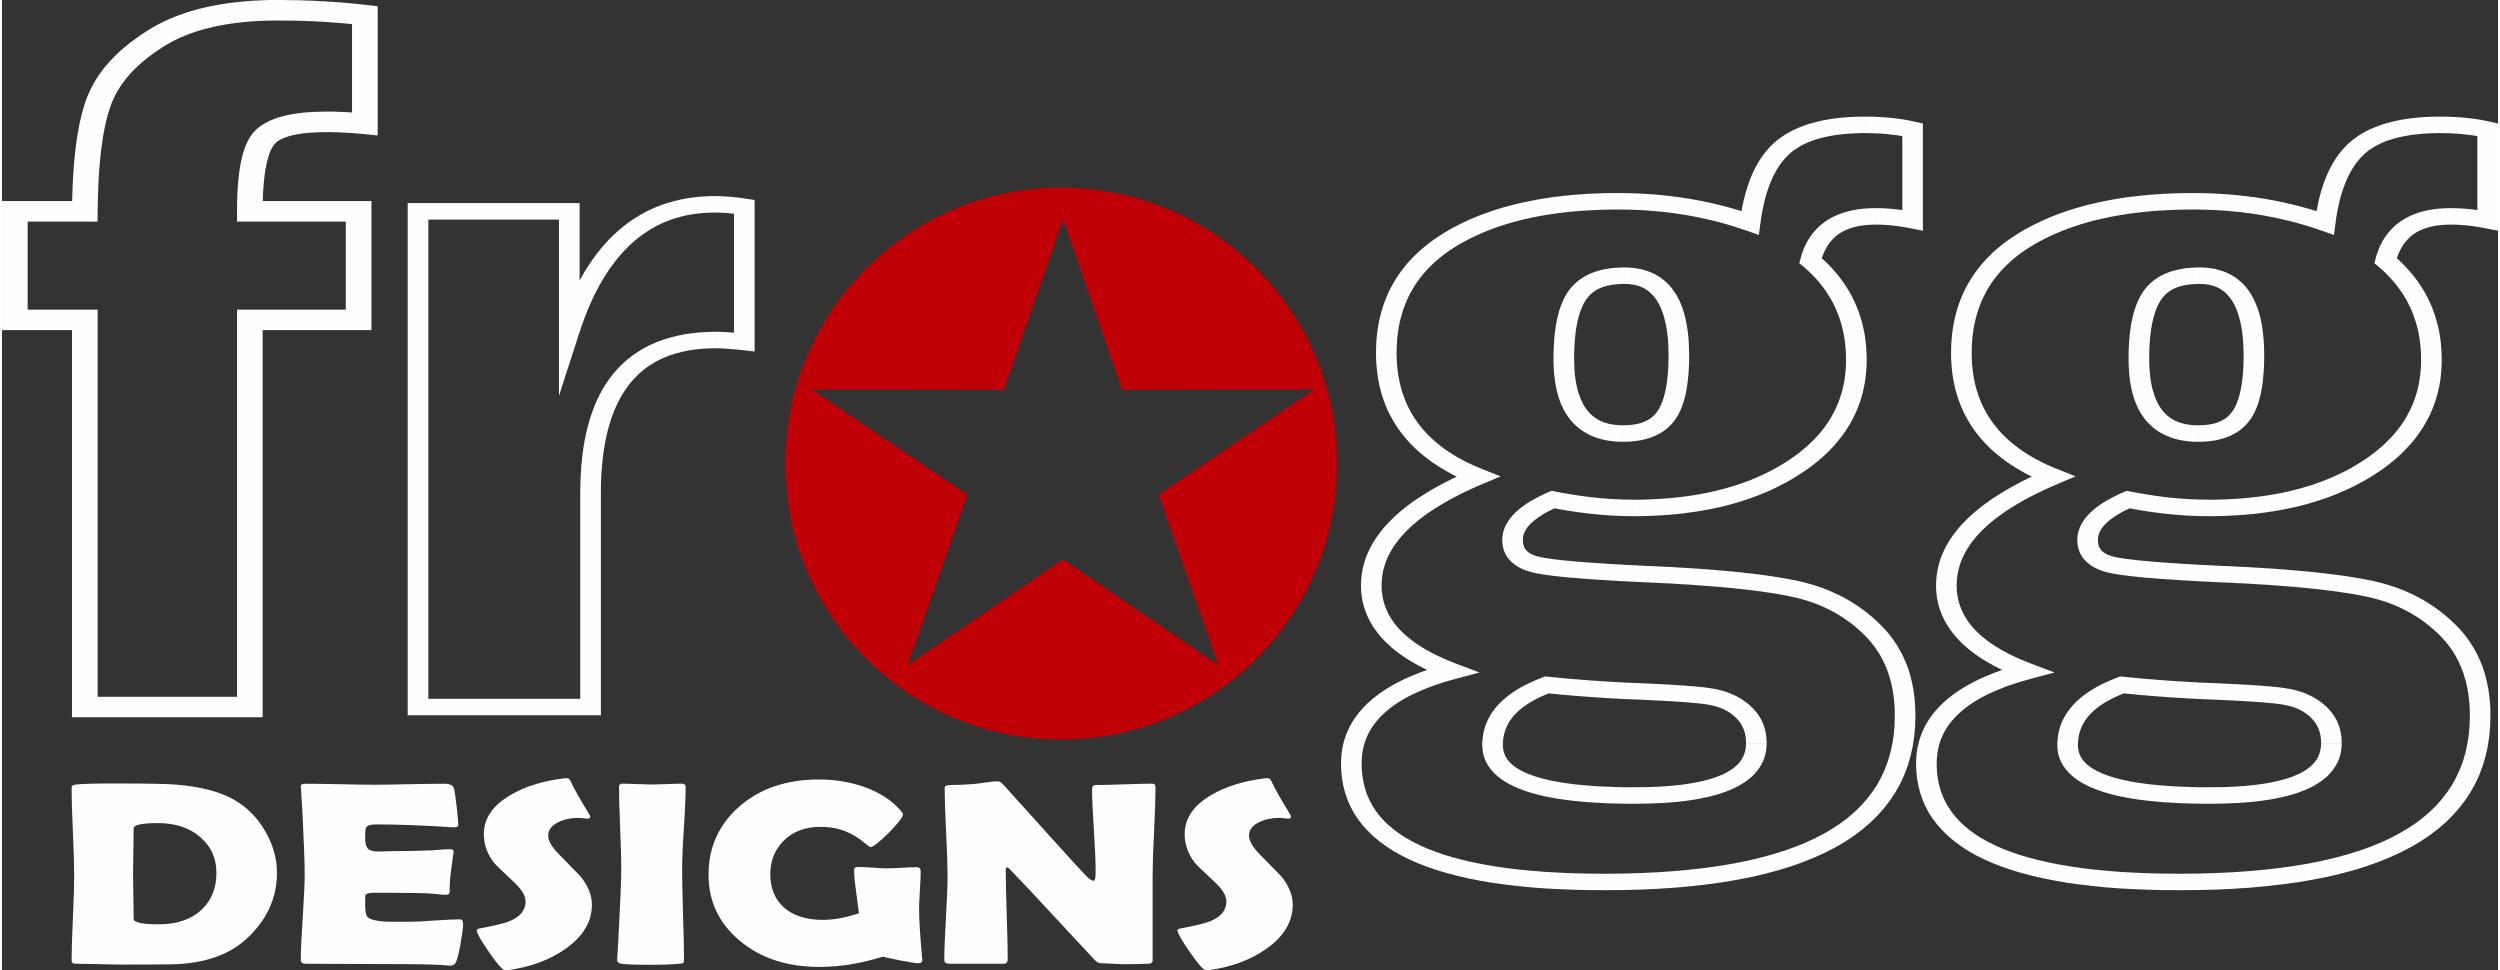
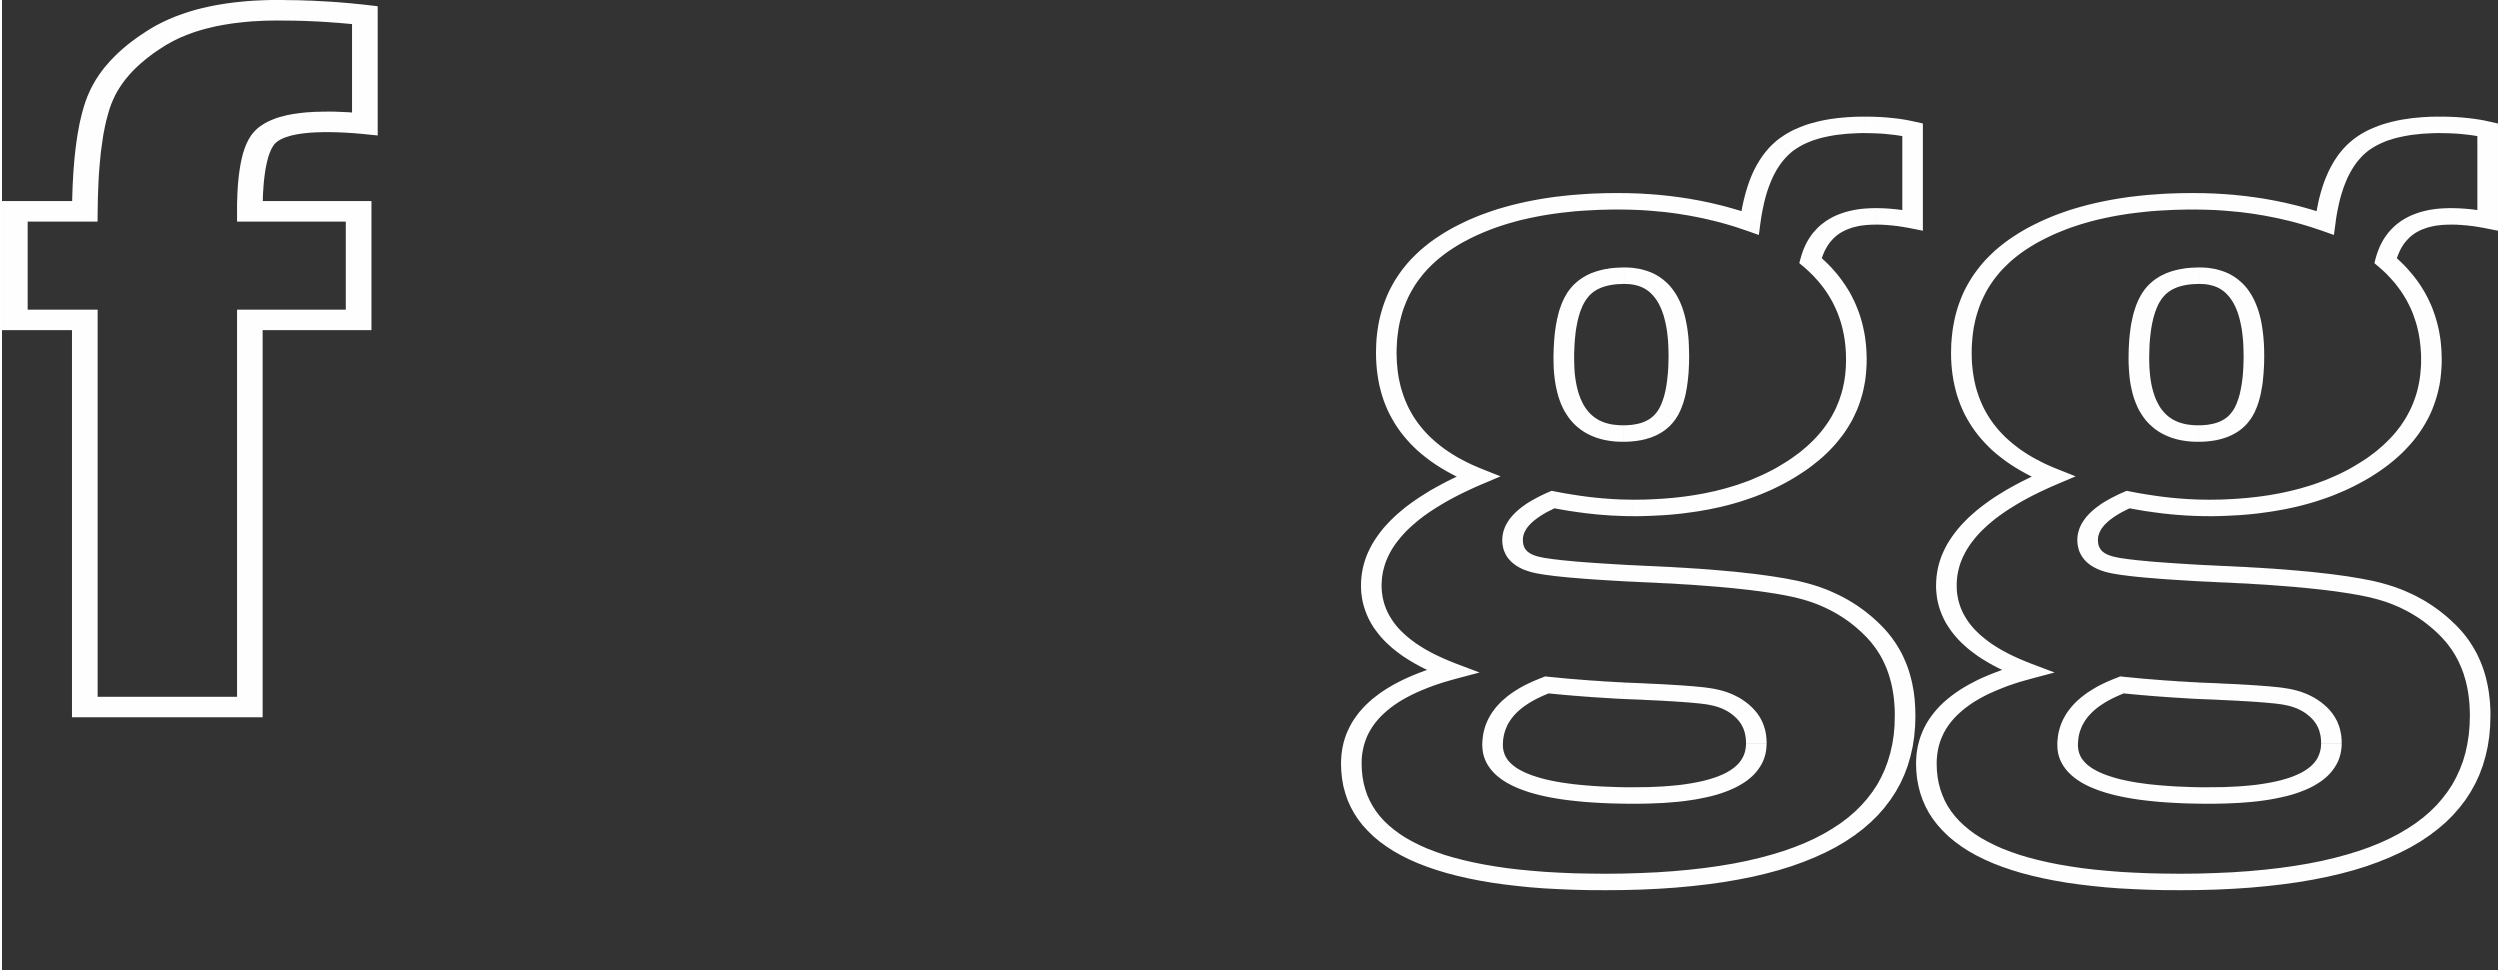
<svg xmlns="http://www.w3.org/2000/svg" xml:space="preserve" width="505px" height="196px" style="shape-rendering:geometricPrecision; text-rendering:geometricPrecision; image-rendering:optimizeQuality; fill-rule:evenodd; clip-rule:evenodd" viewBox="0 0 327.8 127.43">
  <rect x="0" y="0" width="327.8" height="127.43" fill="#333333" stroke="none" />
  <defs>
    <style type="text/css">  .fil1 {fill:#BF0006} .fil0 {fill:#FEFEFE;fill-rule:nonzero}  </style>
  </defs>
  <g id="Layer_x0020_1">
-     <path class="fil0" d="M36.11 114.62c0,3.3 -1.31,6.17 -3.92,8.6 -2.31,2.17 -5.55,3.31 -9.73,3.42 -0.79,0.02 -3,0.04 -6.61,0.04 -0.68,0 -1.7,-0.02 -3.06,-0.06 -1.35,-0.03 -2.37,-0.05 -3.05,-0.05 -0.41,0 -0.6,-0.13 -0.6,-0.38 0,-1.24 0.05,-3.1 0.17,-5.58 0.11,-2.47 0.17,-4.33 0.17,-5.57 0,-1.29 -0.06,-3.23 -0.17,-5.8 -0.12,-2.58 -0.17,-4.51 -0.17,-5.79 0,-0.24 0.19,-0.38 0.6,-0.43 0.98,-0.08 2.59,-0.13 4.82,-0.13 4.27,0 7.02,0.05 8.28,0.15 3.27,0.27 5.84,0.94 7.69,2.02 1.74,1.02 3.11,2.43 4.12,4.25 0.97,1.72 1.46,3.49 1.46,5.31zm-7.95 0c0,-1.9 -0.7,-3.45 -2.09,-4.65 -1.41,-1.25 -3.27,-1.87 -5.59,-1.87 -2.13,0 -3.19,0.23 -3.19,0.69 0,0.66 -0.01,1.66 -0.04,2.99 -0.03,1.33 -0.04,2.33 -0.04,2.99 0,0.66 0.01,1.64 0.04,2.94 0.03,1.31 0.04,2.3 0.04,2.96 0,0.48 1.1,0.72 3.31,0.72 2.39,0 4.27,-0.64 5.64,-1.94 1.28,-1.22 1.92,-2.83 1.92,-4.83zm32.4 6.72c0,0.49 -0.12,1.37 -0.35,2.66 -0.25,1.4 -0.48,2.24 -0.67,2.5 -0.16,0.21 -0.39,0.32 -0.68,0.32 -0.12,0 -0.34,-0.01 -0.63,-0.05 -1,-0.11 -3.95,-0.16 -8.82,-0.16 -1.07,0 -2.65,-0.01 -4.75,-0.02 -2.11,-0.01 -3.68,-0.02 -4.73,-0.02 -0.46,0 -0.69,-0.16 -0.69,-0.49 0,-1.26 0.09,-3.14 0.26,-5.67 0.17,-2.52 0.25,-4.41 0.25,-5.67 0,-1.28 -0.08,-3.67 -0.25,-7.16 -0.05,-0.9 -0.12,-2.24 -0.24,-4.03l-0.02 -0.23c-0.03,-0.26 0.15,-0.39 0.52,-0.39 1.02,0 2.56,0.02 4.62,0.06 2.05,0.05 3.59,0.07 4.62,0.07 1.01,0 2.53,-0.02 4.56,-0.07 2.03,-0.04 3.56,-0.06 4.57,-0.06 0.72,0 1.13,0.22 1.24,0.65 0.07,0.26 0.19,1.04 0.34,2.35 0.14,1.3 0.22,2.09 0.22,2.37 0,0.24 -0.15,0.35 -0.42,0.35 -0.08,0 -0.23,0 -0.43,-0.01 -3.69,-0.24 -7,-0.37 -9.94,-0.37 -0.72,0 -1.18,0.14 -1.34,0.43 -0.07,0.13 -0.11,0.56 -0.11,1.3 0,0.76 0.14,1.26 0.42,1.51 0.23,0.21 0.69,0.32 1.35,0.32 0.14,0 0.41,0 0.81,-0.02 0.4,-0.02 0.74,-0.03 1,-0.03 1.75,0 3.51,-0.04 5.3,-0.11 0.15,-0.01 0.53,-0.04 1.14,-0.09 0.47,-0.04 0.84,-0.06 1.13,-0.06 0.33,0 0.49,0.13 0.49,0.39 0,-0.24 -0.13,0.62 -0.38,2.58 -0.11,0.9 -0.17,1.79 -0.17,2.69 0,0.23 -0.2,0.34 -0.6,0.34 0,0 -0.63,-0.06 -1.87,-0.17 -0.79,-0.06 -2.59,-0.1 -5.4,-0.1l-2.2 0c-0.56,0 -0.9,0.12 -1,0.34 -0.01,0.05 -0.02,0.4 -0.02,1.05 0,0.85 0.07,1.4 0.21,1.65 0.24,0.42 1.12,0.68 2.66,0.76 -0.03,0 0.98,0 3.03,0 0.73,0 1.82,-0.05 3.27,-0.16 1.44,-0.1 2.53,-0.15 3.25,-0.15 0.3,0 0.45,0.2 0.45,0.6zm16.91 -2.54c0,2.28 -1.19,4.24 -3.55,5.87 -2.07,1.44 -4.59,2.36 -7.56,2.75 -0.11,0.01 -0.2,0.01 -0.27,0.01 -0.32,0 -1.02,-0.78 -2.11,-2.36 -1.09,-1.57 -1.63,-2.54 -1.63,-2.88 0,-0.13 0.1,-0.2 0.31,-0.24 1.99,-0.37 3.31,-0.69 3.95,-0.95 1.43,-0.58 2.15,-1.45 2.15,-2.6 0,-0.73 -0.47,-1.55 -1.41,-2.44 -1.62,-1.53 -2.51,-2.38 -2.64,-2.55 -0.96,-1.17 -1.43,-2.46 -1.43,-3.87 0,-2.06 1.17,-3.77 3.5,-5.13 1.92,-1.13 4.26,-1.85 7.04,-2.19 0.16,-0.01 0.27,-0.02 0.36,-0.02 0.2,0 0.37,0.13 0.5,0.4 0.36,0.82 1.19,2.31 2.51,4.46 0.04,0.07 0.06,0.12 0.06,0.17 0,0.19 -0.12,0.29 -0.37,0.29 -0.11,0 -0.3,-0.02 -0.56,-0.06 -0.27,-0.03 -0.47,-0.05 -0.61,-0.05 -1,0 -1.87,0.19 -2.63,0.56 -0.89,0.43 -1.35,1.02 -1.35,1.78 0,0.69 0.5,1.53 1.5,2.53 1.76,1.8 2.68,2.74 2.76,2.83 0.99,1.24 1.48,2.47 1.48,3.69zm11.85 -4.68c0,1.32 0.04,3.32 0.12,5.98 0.09,2.66 0.13,4.66 0.13,5.99 0,0.22 -0.06,0.36 -0.18,0.42 -0.03,0.01 -0.21,0.03 -0.55,0.07 -0.89,0.08 -2.09,0.13 -3.6,0.13 -2.02,0 -3.31,-0.05 -3.86,-0.13 -0.4,-0.07 -0.6,-0.24 -0.6,-0.53 0,0.18 0.06,-0.81 0.18,-2.97 0.25,-4.55 0.37,-7.53 0.37,-8.96 0,-1.2 -0.05,-3.01 -0.15,-5.41 -0.1,-2.41 -0.15,-4.21 -0.15,-5.41 0,-0.25 0.16,-0.38 0.48,-0.38 0.43,0 1.07,0.02 1.94,0.06 0.86,0.03 1.51,0.05 1.94,0.05 0.43,0 1.06,-0.02 1.89,-0.05 0.84,-0.04 1.48,-0.06 1.9,-0.06 0.41,0 0.6,0.13 0.6,0.38 0,1.2 -0.07,3 -0.23,5.41 -0.16,2.4 -0.23,4.21 -0.23,5.41zm31.55 11.93c0.03,0.3 -0.17,0.45 -0.58,0.45 -0.27,0 -1.03,-0.12 -2.28,-0.36 -1.26,-0.25 -2.04,-0.41 -2.33,-0.5 -2.88,0.9 -5.66,1.35 -8.31,1.35 -4.27,0 -7.78,-1.16 -10.51,-3.47 -2.72,-2.28 -4.07,-5.16 -4.07,-8.65 0,-3.56 1.32,-6.51 3.94,-8.86 2.72,-2.42 6.24,-3.64 10.57,-3.64 2.1,0 4.08,0.33 5.94,0.98 2,0.72 3.58,1.73 4.72,3.03 0.24,0.27 0.36,0.46 0.36,0.57 0,0.36 -0.62,1.16 -1.86,2.42 -1.25,1.25 -2.05,1.87 -2.41,1.87 -0.09,0 -0.4,-0.23 -0.96,-0.69 -0.67,-0.54 -1.36,-0.97 -2.07,-1.27 -1.05,-0.46 -2.21,-0.69 -3.48,-0.69 -2.08,0 -3.72,0.62 -4.94,1.88 -1.13,1.16 -1.7,2.6 -1.7,4.34 0,1.83 0.59,3.28 1.77,4.35 1.21,1.09 2.93,1.65 5.16,1.65 1.41,0 2.98,-0.29 4.71,-0.87 -0.04,-0.36 -0.16,-1.31 -0.37,-2.83 -0.17,-1.17 -0.26,-2.11 -0.26,-2.83 0,-0.22 0.09,-0.35 0.26,-0.39 0.07,-0.02 0.18,-0.03 0.34,-0.03 0.4,0 1,0.03 1.81,0.09 0.81,0.06 1.42,0.09 1.83,0.09 0.45,0 1.11,-0.02 2,-0.07 0.88,-0.06 1.54,-0.08 1.99,-0.08 0.34,0 0.51,0.18 0.51,0.55 0,0.54 -0.03,1.36 -0.1,2.45 -0.07,1.1 -0.11,1.91 -0.11,2.45 0,1.45 0.14,3.63 0.4,6.52l0.03 0.19zm30.62 -22.6c0,1.28 -0.06,3.2 -0.19,5.77 -0.13,2.56 -0.19,4.5 -0.19,5.79l0 11.11c0,0.3 -0.2,0.45 -0.6,0.45 -0.34,0 -0.83,0.01 -1.51,0.04 -0.67,0.01 -1.17,0.02 -1.5,0.02 -0.36,0 -0.89,-0.01 -1.62,-0.06 -0.71,-0.04 -1.25,-0.07 -1.61,-0.07 -0.25,0 -0.55,-0.18 -0.89,-0.56 -1,-1.08 -3.24,-3.5 -6.73,-7.23 -0.95,-1.05 -2.4,-2.59 -4.36,-4.62 -0.05,-0.07 -0.15,-0.14 -0.31,-0.2 -0.11,0.08 -0.16,0.2 -0.16,0.37 0,1.3 0.05,3.26 0.13,5.86 0.09,2.6 0.13,4.56 0.13,5.86 0,0.4 -0.18,0.59 -0.56,0.59l-7.16 0c-0.41,0 -0.61,-0.17 -0.61,-0.52 0,-1.22 0.08,-3.05 0.22,-5.5 0.14,-2.44 0.21,-4.28 0.21,-5.5 0,-1.3 -0.06,-3.23 -0.19,-5.8 -0.13,-2.57 -0.19,-4.5 -0.19,-5.79 0,-0.24 0.27,-0.36 0.8,-0.36 0.81,0 1.79,-0.04 2.97,-0.13 0.28,-0.02 0.82,-0.09 1.64,-0.21 0.69,-0.1 1.23,-0.15 1.64,-0.15 0.17,0 0.42,0.19 0.77,0.57l7.75 8.58c0.69,0.78 1.74,1.91 3.14,3.4 0.35,0.34 0.65,0.51 0.9,0.51 0.14,0 0.22,-0.43 0.22,-1.31 0,-1.17 -0.08,-2.94 -0.23,-5.31 -0.16,-2.36 -0.24,-4.14 -0.24,-5.33 0,-0.42 0.15,-0.62 0.44,-0.62 0.83,0 2.08,-0.03 3.75,-0.09 1.67,-0.06 2.91,-0.09 3.74,-0.09 0.27,0 0.4,0.18 0.4,0.53zm18.02 15.35c0,2.28 -1.19,4.24 -3.55,5.87 -2.07,1.44 -4.59,2.36 -7.56,2.75 -0.12,0.01 -0.2,0.01 -0.27,0.01 -0.32,0 -1.02,-0.78 -2.11,-2.36 -1.09,-1.57 -1.64,-2.54 -1.64,-2.88 0,-0.13 0.11,-0.2 0.32,-0.24 1.98,-0.37 3.31,-0.69 3.95,-0.95 1.43,-0.58 2.15,-1.45 2.15,-2.6 0,-0.73 -0.47,-1.55 -1.41,-2.44 -1.62,-1.53 -2.51,-2.38 -2.64,-2.55 -0.96,-1.17 -1.43,-2.46 -1.43,-3.87 0,-2.06 1.17,-3.77 3.5,-5.13 1.91,-1.13 4.26,-1.85 7.04,-2.19 0.15,-0.01 0.27,-0.02 0.35,-0.02 0.21,0 0.38,0.13 0.51,0.4 0.36,0.82 1.19,2.31 2.51,4.46 0.04,0.07 0.06,0.12 0.06,0.17 0,0.19 -0.12,0.29 -0.37,0.29 -0.12,0 -0.3,-0.02 -0.56,-0.06 -0.27,-0.03 -0.47,-0.05 -0.61,-0.05 -1,0 -1.88,0.19 -2.63,0.56 -0.9,0.43 -1.35,1.02 -1.35,1.78 0,0.69 0.5,1.53 1.49,2.53 1.77,1.8 2.69,2.74 2.77,2.83 0.99,1.24 1.48,2.47 1.48,3.69z" />
    <g>
      <path class="fil0" d="M46.83 29.1l-14.28 0 0 -2.69 14.28 0 1.69 1.35 -1.69 1.34zm0 -2.69l1.69 0 0 1.35 -1.69 -1.35zm-1.68 15.61l0 -14.26 3.37 0 0 14.26 -1.69 1.34 -1.68 -1.34zm3.37 0l0 1.34 -1.69 0 1.69 -1.34zm-15.97 -1.35l14.28 0 0 2.69 -14.28 0 -1.68 -1.34 1.68 -1.35zm-1.68 1.35l0 -1.35 1.68 0 -1.68 1.35zm0 50.83l0 -50.83 3.36 0 0 50.83 -1.68 1.35 -1.68 -1.35zm3.36 0l0 1.35 -1.68 0 1.68 -1.35zm-23.35 -1.34l21.67 0 0 2.69 -21.67 0 -1.69 -1.35 1.69 -1.34zm0 2.69l-1.69 0 0 -1.35 1.69 1.35zm1.68 -52.18l0 50.83 -3.37 0 0 -50.83 1.69 -1.35 1.68 1.35zm-1.68 -1.35l1.68 0 0 1.35 -1.68 -1.35zm-9.2 0l9.2 0 0 2.69 -9.2 0 -1.68 -1.34 1.68 -1.35zm0 2.69l-1.68 0 0 -1.34 1.68 1.34zm1.69 -15.6l0 14.26 -3.37 0 0 -14.26 1.68 -1.35 1.69 1.35zm-3.37 0l0 -1.35 1.68 0 -1.68 1.35zm10.88 1.34l-9.2 0 0 -2.69 9.2 0 1.68 1.35 -1.68 1.34zm1.68 -1.34l-0.01 1.34 -1.67 0 1.68 -1.34zm-1.46 -14.78l3.22 0.76 0 0.01 -0.1 0.28 -0.1 0.29 -0.09 0.3 -0.09 0.31 -0.09 0.32 -0.09 0.34 -0.09 0.34 -0.08 0.35 -0.08 0.37 -0.07 0.37 -0.08 0.39 -0.07 0.39 -0.06 0.41 -0.06 0.41 -0.06 0.43 -0.06 0.43 -0.06 0.45 -0.05 0.45 -0.04 0.47 -0.05 0.47 -0.04 0.48 -0.04 0.5 -0.04 0.5 -0.03 0.51 -0.03 0.53 -0.02 0.53 -0.02 0.54 -0.02 0.55 -0.02 0.56 -0.01 0.57 -0.01 0.58 -0.01 0.59 -3.36 -0.01 0 -0.61 0.01 -0.59 0.01 -0.58 0.02 -0.58 0.02 -0.56 0.02 -0.56 0.03 -0.54 0.03 -0.54 0.03 -0.53 0.04 -0.52 0.04 -0.51 0.04 -0.5 0.05 -0.5 0.05 -0.48 0.05 -0.47 0.06 -0.47 0.06 -0.46 0.06 -0.44 0.07 -0.44 0.07 -0.43 0.08 -0.42 0.07 -0.41 0.08 -0.41 0.09 -0.39 0.09 -0.38 0.09 -0.38 0.1 -0.37 0.1 -0.35 0.1 -0.35 0.11 -0.34 0.11 -0.34 0.12 -0.32 0 0zm8.22 -9.09l2.05 2.13 0 0 -0.34 0.22 -0.33 0.21 -0.33 0.22 -0.32 0.22 -0.31 0.22 -0.3 0.23 -0.29 0.22 -0.29 0.23 -0.27 0.23 -0.27 0.23 -0.27 0.23 -0.25 0.23 -0.25 0.24 -0.23 0.23 -0.24 0.24 -0.22 0.24 -0.21 0.24 -0.21 0.25 -0.2 0.24 -0.19 0.25 -0.19 0.25 -0.17 0.25 -0.17 0.25 -0.16 0.25 -0.16 0.26 -0.15 0.26 -0.14 0.26 -0.13 0.26 -0.12 0.26 -0.12 0.27 -0.11 0.26 -0.11 0.27 -3.22 -0.76 0.12 -0.33 0.14 -0.32 0.14 -0.32 0.15 -0.32 0.16 -0.31 0.17 -0.32 0.18 -0.31 0.18 -0.31 0.2 -0.3 0.2 -0.31 0.21 -0.29 0.22 -0.3 0.23 -0.3 0.24 -0.29 0.25 -0.28 0.25 -0.29 0.26 -0.28 0.27 -0.28 0.28 -0.28 0.29 -0.28 0.3 -0.27 0.3 -0.27 0.31 -0.26 0.32 -0.27 0.33 -0.26 0.33 -0.25 0.35 -0.26 0.35 -0.25 0.36 -0.25 0.37 -0.24 0.37 -0.25 0.39 -0.24 0 0zm16.95 -3.89l0 2.69 0 0 -0.6 0.01 -0.6 0.01 -0.58 0.01 -0.58 0.03 -0.57 0.03 -0.55 0.03 -0.55 0.05 -0.54 0.05 -0.53 0.06 -0.53 0.06 -0.51 0.07 -0.5 0.08 -0.5 0.08 -0.48 0.09 -0.48 0.09 -0.47 0.11 -0.46 0.11 -0.45 0.11 -0.44 0.12 -0.44 0.13 -0.42 0.13 -0.42 0.14 -0.4 0.15 -0.4 0.15 -0.39 0.16 -0.39 0.16 -0.37 0.17 -0.37 0.18 -0.35 0.18 -0.35 0.19 -0.34 0.19 -0.34 0.2 -2.05 -2.13 0.4 -0.24 0.41 -0.24 0.42 -0.22 0.43 -0.22 0.44 -0.21 0.45 -0.21 0.45 -0.19 0.46 -0.19 0.48 -0.18 0.48 -0.17 0.48 -0.16 0.5 -0.16 0.5 -0.15 0.51 -0.14 0.52 -0.13 0.53 -0.12 0.54 -0.12 0.54 -0.11 0.55 -0.1 0.56 -0.09 0.56 -0.09 0.58 -0.08 0.58 -0.07 0.59 -0.06 0.6 -0.06 0.6 -0.05 0.61 -0.04 0.62 -0.03 0.63 -0.03 0.64 -0.02 0.64 -0.01 0.65 0 0 0zm13.07 1.98l-3.37 0 1.44 1.34 -0.33 -0.04 -0.33 -0.04 -0.34 -0.03 -0.34 -0.04 -0.33 -0.03 -0.34 -0.03 -0.34 -0.03 -0.34 -0.03 -0.34 -0.03 -0.34 -0.03 -0.35 -0.02 -0.34 -0.03 -0.34 -0.02 -0.35 -0.03 -0.34 -0.02 -0.35 -0.02 -0.35 -0.02 -0.35 -0.02 -0.35 -0.01 -0.35 -0.02 -0.36 -0.01 -0.35 -0.02 -0.35 -0.01 -0.36 -0.01 -0.35 -0.01 -0.36 -0.01 -0.36 0 -0.36 -0.01 -0.36 0 -0.36 0 -0.37 -0.01 -0.36 0 0 -2.69 0.38 0 0.38 0 0.37 0.01 0.38 0 0.37 0.01 0.38 0 0.37 0.01 0.37 0.01 0.37 0.01 0.37 0.02 0.37 0.01 0.36 0.01 0.37 0.02 0.37 0.02 0.36 0.02 0.36 0.02 0.37 0.02 0.36 0.02 0.36 0.02 0.36 0.03 0.36 0.02 0.35 0.03 0.36 0.03 0.36 0.03 0.35 0.03 0.36 0.03 0.35 0.04 0.35 0.03 0.35 0.04 0.35 0.03 0.35 0.04 0.35 0.04 1.45 1.33zm-1.45 -1.33l1.45 0.17 0 1.16 -1.45 -1.33zm-1.92 15.62l0 -14.29 3.37 0 0 14.29 -1.89 1.33 -1.48 -1.33zm3.37 0l0 1.52 -1.89 -0.19 1.89 -1.33zm-6.72 1.08l0 -2.69 0 0 0.15 0 0.15 0 0.16 0 0.15 0 0.16 0 0.15 0.01 0.16 0 0.16 0 0.15 0.01 0.17 0 0.15 0.01 0.16 0.01 0.17 0 0.16 0.01 0.16 0.01 0.16 0.01 0.17 0 0.16 0.01 0.17 0.01 0.17 0.02 0.16 0.01 0.17 0.01 0.17 0.01 0.17 0.01 0.17 0.01 0.17 0.02 0.17 0.01 0.17 0.02 0.18 0.01 0.17 0.02 0.17 0.01 0.18 0.02 -0.41 2.67 -0.17 -0.01 -0.16 -0.02 -0.16 -0.01 -0.16 -0.02 -0.16 -0.01 -0.16 -0.01 -0.16 -0.02 -0.16 -0.01 -0.16 -0.01 -0.15 -0.01 -0.16 -0.01 -0.15 -0.01 -0.16 -0.01 -0.15 -0.01 -0.15 -0.01 -0.15 -0.01 -0.16 0 -0.15 -0.01 -0.15 -0.01 -0.14 0 -0.15 -0.01 -0.15 -0.01 -0.14 0 -0.15 0 -0.15 -0.01 -0.14 0 -0.14 0 -0.14 -0.01 -0.14 0 -0.14 0 -0.13 0 -0.14 0 0 0zm-6.86 1.61l-2.81 -1.47 0 0 0.16 -0.19 0.18 -0.19 0.19 -0.18 0.2 -0.17 0.21 -0.16 0.22 -0.15 0.23 -0.15 0.24 -0.15 0.25 -0.13 0.25 -0.12 0.27 -0.12 0.27 -0.11 0.28 -0.11 0.28 -0.1 0.3 -0.09 0.3 -0.08 0.31 -0.08 0.31 -0.08 0.33 -0.06 0.32 -0.07 0.34 -0.05 0.35 -0.05 0.35 -0.05 0.36 -0.04 0.37 -0.04 0.37 -0.03 0.39 -0.02 0.39 -0.03 0.4 -0.01 0.41 -0.01 0.42 -0.01 0.42 0 0 2.69 -0.38 0 -0.37 0.01 -0.35 0.01 -0.35 0.01 -0.33 0.02 -0.33 0.02 -0.32 0.03 -0.3 0.03 -0.29 0.03 -0.28 0.04 -0.27 0.04 -0.26 0.04 -0.25 0.05 -0.24 0.05 -0.23 0.05 -0.22 0.06 -0.2 0.06 -0.19 0.06 -0.19 0.06 -0.17 0.06 -0.16 0.07 -0.15 0.07 -0.14 0.07 -0.14 0.07 -0.12 0.07 -0.11 0.07 -0.11 0.08 -0.09 0.07 -0.09 0.08 -0.08 0.07 -0.08 0.08 -0.07 0.08 0 0zm-3.21 7.45l0 2.69 -1.68 -1.34 0 -0.47 0 -0.45 0.01 -0.44 0.02 -0.43 0.01 -0.43 0.02 -0.41 0.03 -0.4 0.02 -0.4 0.03 -0.38 0.04 -0.38 0.04 -0.37 0.04 -0.35 0.05 -0.35 0.05 -0.34 0.05 -0.33 0.06 -0.32 0.06 -0.31 0.07 -0.31 0.07 -0.29 0.07 -0.29 0.08 -0.28 0.09 -0.26 0.08 -0.27 0.1 -0.25 0.1 -0.25 0.1 -0.23 0.12 -0.23 0.11 -0.23 0.13 -0.21 0.13 -0.21 0.14 -0.2 0.16 -0.2 2.81 1.47 -0.07 0.09 -0.07 0.11 -0.07 0.12 -0.08 0.12 -0.08 0.15 -0.07 0.15 -0.07 0.17 -0.08 0.18 -0.07 0.19 -0.07 0.21 -0.07 0.21 -0.06 0.23 -0.06 0.24 -0.06 0.25 -0.06 0.26 -0.05 0.27 -0.06 0.29 -0.04 0.29 -0.05 0.31 -0.04 0.32 -0.04 0.32 -0.04 0.34 -0.03 0.35 -0.03 0.36 -0.02 0.37 -0.03 0.39 -0.02 0.39 -0.01 0.4 -0.01 0.41 -0.01 0.43 -0.01 0.43 0 0.45 -1.68 -1.35zm0 2.69l-1.68 0 0 -1.34 1.68 1.34z" />
    </g>
    <g>
-       <path class="fil0" d="M74.5 28.84l-19.86 0 0 -2.17 19.86 0 1.36 1.09 -1.36 1.08zm0 -2.17l1.36 0 0 1.09 -1.36 -1.09zm-1.35 16.8l0 -15.71 2.71 0 0 15.71 -0.05 0.27 -2.66 -0.27zm2.66 0.27l-2.66 8.24 0 -8.51 2.66 0.27zm17.82 -17.99l0 2.16 0 0 -0.79 0.02 -0.76 0.04 -0.75 0.08 -0.74 0.1 -0.71 0.13 -0.7 0.17 -0.68 0.19 -0.67 0.22 -0.65 0.25 -0.64 0.28 -0.63 0.31 -0.61 0.34 -0.61 0.38 -0.58 0.4 -0.58 0.43 -0.56 0.47 -0.55 0.5 -0.54 0.54 -0.52 0.56 -0.52 0.6 -0.49 0.64 -0.49 0.66 -0.47 0.7 -0.46 0.74 -0.44 0.76 -0.43 0.81 -0.41 0.83 -0.4 0.87 -0.38 0.9 -0.37 0.94 -0.35 0.97 -0.34 1 -2.62 -0.54 0.35 -1.05 0.37 -1.01 0.39 -0.98 0.4 -0.95 0.42 -0.92 0.44 -0.89 0.46 -0.85 0.47 -0.83 0.5 -0.79 0.51 -0.76 0.53 -0.73 0.55 -0.7 0.57 -0.67 0.59 -0.64 0.61 -0.6 0.63 -0.57 0.65 -0.54 0.66 -0.51 0.69 -0.47 0.71 -0.44 0.73 -0.41 0.75 -0.37 0.77 -0.34 0.79 -0.3 0.8 -0.26 0.83 -0.23 0.84 -0.2 0.85 -0.16 0.87 -0.12 0.89 -0.09 0.9 -0.05 0.92 -0.02 0 0zm5.21 1.41l-2.71 0 1.11 1.06 -0.13 -0.01 -0.14 -0.02 -0.12 -0.02 -0.13 -0.02 -0.12 -0.02 -0.13 -0.01 -0.12 -0.02 -0.12 -0.01 -0.12 -0.02 -0.12 -0.01 -0.12 -0.01 -0.12 -0.02 -0.11 -0.01 -0.12 -0.01 -0.12 -0.01 -0.11 -0.01 -0.11 -0.01 -0.11 -0.01 -0.11 -0.01 -0.11 0 -0.11 -0.01 -0.11 -0.01 -0.1 0 -0.1 -0.01 -0.11 0 -0.11 -0.01 -0.09 0 -0.1 0 -0.1 0 -0.1 0 -0.1 -0.01 -0.09 0 0 -2.16 0.12 0 0.12 0 0.11 0 0.11 0 0.12 0.01 0.13 0 0.12 0.01 0.12 0 0.12 0.01 0.13 0 0.11 0.01 0.13 0.01 0.13 0.01 0.12 0.01 0.13 0.01 0.13 0.01 0.13 0.01 0.13 0.01 0.13 0.01 0.13 0.02 0.13 0.01 0.13 0.02 0.14 0.01 0.13 0.02 0.14 0.01 0.14 0.02 0.13 0.02 0.14 0.02 0.14 0.02 0.14 0.02 0.14 0.02 0.14 0.02 1.1 1.06zm-1.1 -1.06l1.1 0.16 0 0.9 -1.1 -1.06zm-1.61 18.82l0 -17.76 2.71 0 0 17.76 -1.53 1.07 -1.18 -1.07zm2.71 0l0 1.24 -1.53 -0.17 1.53 -1.07zm-5.1 0.82l0 -2.17 0 0 0.09 0 0.1 0.01 0.09 0 0.09 0 0.11 0 0.09 0 0.1 0.01 0.11 0 0.11 0.01 0.1 0 0.12 0.01 0.12 0 0.11 0.01 0.11 0.01 0.12 0.01 0.13 0.01 0.12 0 0.12 0.01 0.13 0.01 0.13 0.01 0.13 0.01 0.13 0.02 0.14 0.01 0.15 0.01 0.13 0.01 0.15 0.02 0.14 0.01 0.14 0.02 0.16 0.01 0.15 0.02 0.15 0.01 0.16 0.02 -0.36 2.14 -0.15 -0.01 -0.15 -0.02 -0.14 -0.01 -0.14 -0.02 -0.15 -0.01 -0.14 -0.01 -0.13 -0.02 -0.14 -0.01 -0.13 -0.01 -0.12 -0.01 -0.13 -0.01 -0.12 -0.01 -0.12 -0.01 -0.12 -0.01 -0.12 -0.01 -0.12 -0.01 -0.1 -0.01 -0.11 0 -0.11 -0.01 -0.11 -0.01 -0.09 0 -0.1 -0.01 -0.1 0 -0.09 -0.01 -0.09 0 -0.09 0 -0.08 0 -0.08 -0.01 -0.08 0 -0.08 0 -0.07 0 -0.07 0 0 0zm-15.09 19.05l-2.71 0 0 0 0.02 -1.26 0.05 -1.22 0.08 -1.19 0.11 -1.15 0.15 -1.11 0.18 -1.07 0.22 -1.04 0.25 -1 0.28 -0.96 0.32 -0.92 0.35 -0.89 0.39 -0.85 0.43 -0.82 0.46 -0.77 0.5 -0.74 0.54 -0.7 0.57 -0.66 0.62 -0.63 0.65 -0.58 0.69 -0.54 0.73 -0.5 0.76 -0.45 0.8 -0.42 0.84 -0.37 0.86 -0.32 0.91 -0.28 0.93 -0.24 0.96 -0.2 1 -0.14 1.02 -0.11 1.05 -0.06 1.08 -0.03 0 2.17 -0.95 0.02 -0.91 0.05 -0.87 0.09 -0.84 0.13 -0.8 0.16 -0.77 0.2 -0.74 0.23 -0.71 0.26 -0.67 0.3 -0.64 0.33 -0.62 0.37 -0.59 0.41 -0.56 0.44 -0.54 0.48 -0.51 0.52 -0.49 0.55 -0.45 0.6 -0.44 0.64 -0.4 0.68 -0.38 0.72 -0.35 0.76 -0.32 0.8 -0.29 0.85 -0.26 0.88 -0.23 0.93 -0.2 0.97 -0.17 1.01 -0.14 1.06 -0.11 1.09 -0.08 1.13 -0.05 1.18 -0.01 1.21 0 0zm-2.71 28.06l0 -28.06 2.71 0 0 28.06 -1.36 1.09 -1.35 -1.09zm2.71 0l0 1.09 -1.36 0 1.36 -1.09zm-24.01 -1.08l22.65 0 0 2.17 -22.65 0 -1.36 -1.09 1.36 -1.08zm0 2.17l-1.36 0 0 -1.09 1.36 1.09zm1.35 -66.18l0 65.09 -2.71 0 0 -65.09 1.36 -1.09 1.35 1.09zm-2.71 0l0 -1.09 1.36 0 -1.36 1.09z" />
-     </g>
+       </g>
    <g>
      <path class="fil0" d="M249.57 28.92l0 -11.88 2.7 0 0 11.88 -1.67 1.05 -1.03 -1.05zm2.7 0l0 1.38 -1.67 -0.33 1.67 -1.05zm-6.22 0.58l0 -2.17 0 0 0.16 0 0.16 0.01 0.16 0 0.16 0 0.15 0.01 0.16 0 0.16 0.01 0.16 0.01 0.16 0.01 0.16 0.01 0.16 0.01 0.17 0.01 0.16 0.02 0.16 0.01 0.16 0.02 0.16 0.01 0.16 0.02 0.17 0.02 0.16 0.02 0.16 0.02 0.16 0.02 0.16 0.02 0.17 0.03 0.17 0.02 0.16 0.03 0.16 0.02 0.17 0.03 0.16 0.03 0.17 0.03 0.17 0.03 0.16 0.03 0.17 0.03 -0.64 2.1 -0.15 -0.03 -0.15 -0.02 -0.15 -0.03 -0.15 -0.03 -0.15 -0.02 -0.14 -0.03 -0.15 -0.02 -0.15 -0.02 -0.15 -0.03 -0.14 -0.02 -0.15 -0.02 -0.14 -0.02 -0.14 -0.01 -0.15 -0.02 -0.14 -0.02 -0.14 -0.01 -0.14 -0.02 -0.15 -0.01 -0.14 -0.01 -0.14 -0.01 -0.14 -0.02 -0.13 -0.01 -0.14 0 -0.14 -0.01 -0.14 -0.01 -0.14 -0.01 -0.13 0 -0.14 0 -0.14 -0.01 -0.13 0 -0.14 0 -0.13 0 0 0zm-7.56 3.98l-1.96 1.49 -0.34 -0.97 0.11 -0.38 0.12 -0.38 0.13 -0.37 0.15 -0.36 0.16 -0.35 0.17 -0.34 0.19 -0.33 0.2 -0.31 0.21 -0.31 0.23 -0.3 0.25 -0.28 0.25 -0.27 0.27 -0.27 0.29 -0.25 0.3 -0.23 0.31 -0.23 0.33 -0.21 0.33 -0.19 0.35 -0.19 0.37 -0.17 0.37 -0.15 0.39 -0.14 0.39 -0.13 0.41 -0.11 0.42 -0.1 0.42 -0.09 0.44 -0.07 0.44 -0.06 0.45 -0.04 0.46 -0.03 0.47 -0.02 0.48 -0.01 0 2.17 -0.39 0 -0.37 0.02 -0.37 0.02 -0.35 0.04 -0.33 0.04 -0.33 0.05 -0.31 0.07 -0.3 0.07 -0.29 0.08 -0.28 0.09 -0.26 0.1 -0.26 0.1 -0.24 0.12 -0.24 0.12 -0.23 0.13 -0.22 0.14 -0.21 0.15 -0.2 0.16 -0.19 0.17 -0.19 0.18 -0.18 0.2 -0.18 0.2 -0.16 0.21 -0.16 0.23 -0.15 0.24 -0.14 0.25 -0.14 0.26 -0.12 0.28 -0.12 0.29 -0.11 0.3 -0.1 0.31 -0.09 0.33 -0.35 -0.97zm-1.96 1.49l-0.49 -0.41 0.15 -0.56 0.34 0.97zm8.36 12.28l-2.71 0 0 0 -0.01 -0.47 -0.01 -0.46 -0.03 -0.46 -0.04 -0.46 -0.05 -0.45 -0.06 -0.44 -0.07 -0.43 -0.09 -0.44 -0.09 -0.42 -0.11 -0.42 -0.11 -0.41 -0.13 -0.41 -0.14 -0.4 -0.15 -0.4 -0.16 -0.39 -0.17 -0.38 -0.18 -0.38 -0.19 -0.38 -0.21 -0.37 -0.21 -0.36 -0.23 -0.36 -0.23 -0.35 -0.25 -0.35 -0.26 -0.34 -0.27 -0.34 -0.28 -0.33 -0.29 -0.32 -0.3 -0.33 -0.32 -0.31 -0.32 -0.31 -0.34 -0.31 -0.35 -0.3 1.96 -1.49 0.4 0.34 0.38 0.35 0.37 0.35 0.36 0.36 0.34 0.36 0.33 0.38 0.32 0.37 0.31 0.39 0.29 0.39 0.28 0.39 0.27 0.4 0.26 0.41 0.25 0.41 0.23 0.42 0.21 0.43 0.21 0.42 0.19 0.44 0.18 0.44 0.17 0.45 0.16 0.45 0.14 0.46 0.13 0.46 0.12 0.47 0.1 0.47 0.1 0.48 0.08 0.48 0.06 0.49 0.06 0.49 0.04 0.5 0.03 0.5 0.02 0.51 0.01 0.51 0 0zm-8.69 14.97l-1.7 -1.68 0 0 0.47 -0.31 0.46 -0.33 0.45 -0.33 0.43 -0.33 0.41 -0.35 0.4 -0.34 0.38 -0.36 0.37 -0.36 0.35 -0.36 0.33 -0.37 0.33 -0.38 0.3 -0.38 0.29 -0.39 0.28 -0.4 0.26 -0.4 0.25 -0.41 0.23 -0.42 0.22 -0.42 0.2 -0.43 0.18 -0.44 0.18 -0.44 0.15 -0.45 0.15 -0.45 0.13 -0.47 0.11 -0.47 0.1 -0.48 0.08 -0.48 0.07 -0.49 0.05 -0.5 0.04 -0.51 0.02 -0.51 0.01 -0.53 2.71 0 -0.01 0.58 -0.03 0.56 -0.04 0.56 -0.06 0.56 -0.07 0.55 -0.1 0.54 -0.11 0.53 -0.12 0.53 -0.15 0.52 -0.16 0.52 -0.18 0.51 -0.19 0.5 -0.22 0.49 -0.23 0.49 -0.24 0.49 -0.27 0.47 -0.28 0.46 -0.3 0.47 -0.31 0.45 -0.34 0.44 -0.35 0.44 -0.36 0.43 -0.38 0.42 -0.4 0.42 -0.42 0.41 -0.43 0.4 -0.45 0.39 -0.47 0.38 -0.48 0.38 -0.49 0.37 -0.52 0.36 -0.53 0.35 0 0zm-22 5.57l0 -2.16 0 0 0.78 -0.01 0.78 -0.01 0.76 -0.03 0.76 -0.04 0.74 -0.04 0.74 -0.06 0.72 -0.06 0.72 -0.08 0.7 -0.08 0.7 -0.1 0.68 -0.1 0.68 -0.12 0.67 -0.12 0.65 -0.14 0.65 -0.14 0.64 -0.16 0.63 -0.16 0.62 -0.18 0.6 -0.18 0.6 -0.19 0.59 -0.21 0.59 -0.21 0.57 -0.22 0.56 -0.24 0.55 -0.24 0.55 -0.25 0.53 -0.26 0.53 -0.27 0.51 -0.28 0.51 -0.3 0.5 -0.3 0.49 -0.31 1.7 1.68 -0.54 0.35 -0.55 0.33 -0.56 0.32 -0.57 0.31 -0.58 0.3 -0.59 0.29 -0.6 0.28 -0.61 0.26 -0.62 0.26 -0.63 0.25 -0.64 0.23 -0.64 0.22 -0.66 0.22 -0.67 0.2 -0.67 0.19 -0.69 0.18 -0.69 0.17 -0.71 0.15 -0.71 0.15 -0.72 0.13 -0.73 0.13 -0.74 0.11 -0.75 0.1 -0.75 0.1 -0.77 0.08 -0.78 0.07 -0.78 0.06 -0.79 0.04 -0.8 0.04 -0.81 0.03 -0.82 0.02 -0.83 0 0 0zm-9.86 -1.23l-1.3 -1.9 0.98 -0.1 0.33 0.06 0.34 0.07 0.34 0.06 0.33 0.06 0.33 0.05 0.33 0.06 0.33 0.05 0.33 0.05 0.33 0.05 0.32 0.05 0.33 0.04 0.32 0.05 0.33 0.04 0.32 0.04 0.32 0.03 0.32 0.04 0.31 0.03 0.32 0.03 0.31 0.03 0.32 0.02 0.31 0.03 0.31 0.02 0.31 0.02 0.31 0.02 0.31 0.01 0.31 0.02 0.3 0.01 0.31 0.01 0.3 0.01 0.3 0 0.3 0.01 0.3 0 0 2.16 -0.32 0 -0.33 0 -0.32 -0.01 -0.33 -0.01 -0.32 -0.01 -0.33 -0.01 -0.33 -0.02 -0.33 -0.01 -0.33 -0.02 -0.33 -0.02 -0.34 -0.03 -0.33 -0.02 -0.34 -0.03 -0.33 -0.03 -0.34 -0.03 -0.34 -0.04 -0.33 -0.03 -0.35 -0.04 -0.34 -0.04 -0.34 -0.05 -0.34 -0.04 -0.35 -0.05 -0.34 -0.05 -0.35 -0.05 -0.34 -0.05 -0.35 -0.06 -0.35 -0.06 -0.35 -0.06 -0.35 -0.06 -0.35 -0.07 -0.36 -0.06 -0.35 -0.07 0.97 -0.1zm-1.3 -1.9l0.47 -0.2 0.51 0.1 -0.98 0.1zm-3.3 6.27l-2.71 0 0 0 0.01 -0.23 0.02 -0.24 0.03 -0.23 0.05 -0.24 0.05 -0.23 0.08 -0.22 0.08 -0.23 0.1 -0.23 0.11 -0.22 0.12 -0.21 0.14 -0.22 0.14 -0.21 0.16 -0.21 0.17 -0.2 0.18 -0.2 0.19 -0.2 0.2 -0.19 0.21 -0.19 0.22 -0.19 0.23 -0.18 0.24 -0.18 0.25 -0.18 0.26 -0.18 0.27 -0.17 0.28 -0.17 0.29 -0.16 0.3 -0.17 0.31 -0.16 0.31 -0.16 0.33 -0.16 0.34 -0.16 0.34 -0.15 1.3 1.9 -0.31 0.13 -0.29 0.14 -0.28 0.14 -0.28 0.14 -0.26 0.13 -0.25 0.14 -0.24 0.14 -0.23 0.14 -0.21 0.14 -0.21 0.14 -0.19 0.14 -0.19 0.14 -0.17 0.13 -0.16 0.14 -0.16 0.14 -0.14 0.14 -0.13 0.13 -0.12 0.14 -0.12 0.13 -0.1 0.14 -0.09 0.13 -0.08 0.14 -0.08 0.13 -0.07 0.13 -0.06 0.14 -0.05 0.13 -0.04 0.13 -0.03 0.14 -0.03 0.14 -0.02 0.13 -0.01 0.14 0 0.14 0 0zm2.01 2.16l-0.82 2.07 0 0 -0.22 -0.06 -0.22 -0.07 -0.21 -0.07 -0.21 -0.07 -0.2 -0.08 -0.2 -0.08 -0.19 -0.1 -0.19 -0.09 -0.17 -0.1 -0.18 -0.11 -0.17 -0.11 -0.16 -0.12 -0.15 -0.12 -0.15 -0.12 -0.15 -0.14 -0.12 -0.13 -0.13 -0.15 -0.12 -0.14 -0.11 -0.15 -0.1 -0.16 -0.09 -0.16 -0.08 -0.16 -0.07 -0.16 -0.07 -0.16 -0.06 -0.17 -0.05 -0.18 -0.04 -0.17 -0.03 -0.18 -0.03 -0.17 -0.02 -0.18 -0.01 -0.18 0 -0.19 2.71 0 0 0.12 0.01 0.11 0.01 0.11 0.01 0.1 0.02 0.1 0.02 0.09 0.03 0.09 0.03 0.08 0.03 0.09 0.03 0.07 0.04 0.08 0.04 0.07 0.05 0.07 0.05 0.06 0.05 0.07 0.05 0.06 0.06 0.06 0.06 0.06 0.07 0.05 0.07 0.06 0.07 0.05 0.08 0.06 0.09 0.05 0.09 0.05 0.09 0.05 0.11 0.05 0.11 0.04 0.11 0.05 0.12 0.04 0.13 0.05 0.14 0.04 0.14 0.03 0 0zm15.87 1.3l-0.16 2.16 0.01 0 -0.82 -0.04 -0.8 -0.03 -0.78 -0.04 -0.76 -0.04 -0.74 -0.03 -0.72 -0.04 -0.7 -0.04 -0.68 -0.04 -0.66 -0.04 -0.64 -0.04 -0.62 -0.04 -0.6 -0.04 -0.58 -0.04 -0.56 -0.04 -0.55 -0.05 -0.52 -0.04 -0.5 -0.04 -0.48 -0.04 -0.47 -0.05 -0.44 -0.04 -0.43 -0.05 -0.41 -0.04 -0.39 -0.05 -0.36 -0.05 -0.35 -0.04 -0.34 -0.05 -0.31 -0.05 -0.3 -0.05 -0.28 -0.05 -0.26 -0.05 -0.25 -0.06 -0.24 -0.05 0.82 -2.07 0.16 0.04 0.18 0.04 0.21 0.04 0.23 0.05 0.26 0.04 0.28 0.04 0.3 0.04 0.32 0.05 0.34 0.04 0.37 0.04 0.38 0.05 0.41 0.04 0.43 0.04 0.45 0.04 0.46 0.05 0.49 0.04 0.51 0.04 0.53 0.04 0.55 0.04 0.57 0.04 0.6 0.04 0.6 0.04 0.64 0.04 0.65 0.04 0.67 0.04 0.69 0.04 0.72 0.04 0.73 0.03 0.75 0.04 0.77 0.04 0.8 0.03 0.81 0.04 0.01 0zm18.54 1.97l-0.75 2.08 0.02 0.01 -0.37 -0.08 -0.39 -0.08 -0.39 -0.08 -0.41 -0.08 -0.42 -0.07 -0.43 -0.08 -0.45 -0.07 -0.45 -0.07 -0.47 -0.07 -0.48 -0.07 -0.5 -0.07 -0.51 -0.06 -0.51 -0.07 -0.54 -0.06 -0.54 -0.06 -0.56 -0.06 -0.56 -0.06 -0.59 -0.06 -0.59 -0.05 -0.6 -0.06 -0.62 -0.05 -0.63 -0.05 -0.64 -0.05 -0.65 -0.05 -0.67 -0.05 -0.68 -0.05 -0.69 -0.04 -0.7 -0.04 -0.72 -0.05 -0.72 -0.04 -0.74 -0.03 -0.75 -0.04 0.16 -2.16 0.76 0.04 0.75 0.03 0.74 0.05 0.72 0.04 0.71 0.04 0.7 0.05 0.69 0.04 0.68 0.05 0.67 0.05 0.65 0.05 0.64 0.06 0.63 0.05 0.62 0.06 0.61 0.05 0.59 0.06 0.59 0.06 0.57 0.07 0.56 0.06 0.55 0.06 0.54 0.07 0.52 0.07 0.52 0.07 0.5 0.07 0.49 0.07 0.48 0.08 0.47 0.08 0.46 0.07 0.45 0.08 0.43 0.09 0.43 0.08 0.41 0.08 0.4 0.09 0.01 0zm10.8 5.95l-2.14 1.32 0 0.01 -0.24 -0.25 -0.25 -0.24 -0.24 -0.23 -0.26 -0.23 -0.25 -0.22 -0.26 -0.22 -0.26 -0.21 -0.26 -0.21 -0.27 -0.2 -0.27 -0.19 -0.28 -0.19 -0.27 -0.19 -0.28 -0.17 -0.29 -0.18 -0.29 -0.17 -0.29 -0.16 -0.29 -0.16 -0.3 -0.15 -0.3 -0.15 -0.31 -0.15 -0.3 -0.13 -0.32 -0.14 -0.31 -0.13 -0.32 -0.12 -0.33 -0.12 -0.32 -0.11 -0.33 -0.11 -0.34 -0.1 -0.34 -0.1 -0.34 -0.09 -0.35 -0.09 -0.35 -0.09 0.75 -2.08 0.4 0.1 0.4 0.1 0.39 0.11 0.39 0.11 0.39 0.12 0.38 0.12 0.37 0.13 0.38 0.14 0.37 0.14 0.36 0.15 0.36 0.16 0.36 0.16 0.35 0.16 0.35 0.17 0.35 0.18 0.34 0.19 0.33 0.18 0.33 0.2 0.33 0.2 0.33 0.21 0.32 0.21 0.31 0.22 0.31 0.22 0.31 0.23 0.3 0.24 0.3 0.24 0.29 0.24 0.29 0.26 0.28 0.25 0.28 0.27 0.27 0.26 0.28 0.28 0 0zm4.33 11.69l-2.71 0 0 0 0 -0.41 -0.01 -0.4 -0.02 -0.4 -0.03 -0.39 -0.03 -0.39 -0.04 -0.38 -0.05 -0.38 -0.06 -0.36 -0.06 -0.37 -0.07 -0.36 -0.08 -0.35 -0.09 -0.35 -0.09 -0.34 -0.1 -0.33 -0.11 -0.34 -0.11 -0.32 -0.12 -0.32 -0.13 -0.31 -0.14 -0.31 -0.14 -0.31 -0.15 -0.3 -0.16 -0.29 -0.16 -0.29 -0.18 -0.28 -0.18 -0.28 -0.18 -0.27 -0.2 -0.27 -0.2 -0.26 -0.2 -0.26 -0.22 -0.25 -0.22 -0.25 -0.23 -0.25 2.14 -1.32 0.27 0.29 0.26 0.29 0.25 0.29 0.24 0.31 0.24 0.3 0.22 0.32 0.22 0.31 0.21 0.33 0.2 0.33 0.19 0.33 0.19 0.34 0.17 0.34 0.16 0.35 0.16 0.36 0.15 0.36 0.14 0.36 0.13 0.37 0.12 0.37 0.11 0.38 0.1 0.38 0.1 0.39 0.09 0.4 0.07 0.39 0.08 0.41 0.06 0.4 0.05 0.42 0.05 0.41 0.03 0.42 0.03 0.43 0.02 0.43 0.01 0.44 0.01 0.44 0 0zm-40.89 22.91l0 -2.16 0 0 2.4 -0.02 2.32 -0.07 2.24 -0.1 2.17 -0.15 2.08 -0.19 2.01 -0.23 1.92 -0.27 1.85 -0.31 1.76 -0.35 1.69 -0.4 1.6 -0.43 1.53 -0.47 1.44 -0.51 1.37 -0.55 1.29 -0.59 1.21 -0.63 1.13 -0.67 1.06 -0.7 0.98 -0.74 0.9 -0.78 0.83 -0.82 0.76 -0.86 0.69 -0.9 0.62 -0.93 0.54 -0.99 0.47 -1.02 0.4 -1.07 0.33 -1.11 0.26 -1.15 0.19 -1.2 0.11 -1.25 0.03 -1.29 2.71 0 -0.04 1.39 -0.12 1.35 -0.2 1.32 -0.29 1.27 -0.36 1.24 -0.45 1.19 -0.53 1.15 -0.62 1.11 -0.7 1.06 -0.78 1.02 -0.86 0.98 -0.95 0.93 -1.02 0.88 -1.11 0.84 -1.18 0.79 -1.26 0.74 -1.34 0.69 -1.42 0.65 -1.49 0.6 -1.57 0.56 -1.64 0.51 -1.71 0.46 -1.79 0.42 -1.87 0.37 -1.93 0.33 -2.02 0.28 -2.08 0.24 -2.17 0.2 -2.23 0.15 -2.32 0.11 -2.38 0.06 -2.46 0.02 0 0zm-34.55 -16.64l2.71 0 0 0 0.03 0.9 0.09 0.86 0.15 0.83 0.21 0.8 0.26 0.76 0.33 0.74 0.38 0.7 0.44 0.68 0.5 0.65 0.56 0.62 0.62 0.59 0.69 0.57 0.74 0.55 0.81 0.52 0.87 0.49 0.94 0.47 1.01 0.45 1.07 0.41 1.14 0.4 1.21 0.36 1.28 0.33 1.35 0.31 1.41 0.28 1.48 0.25 1.55 0.23 1.61 0.19 1.69 0.16 1.75 0.14 1.81 0.1 1.89 0.08 1.95 0.04 2.02 0.02 0 2.16 -2.07 -0.01 -2.01 -0.05 -1.94 -0.08 -1.88 -0.1 -1.82 -0.14 -1.75 -0.18 -1.69 -0.2 -1.63 -0.23 -1.57 -0.27 -1.5 -0.3 -1.44 -0.33 -1.38 -0.36 -1.32 -0.4 -1.26 -0.43 -1.19 -0.46 -1.14 -0.5 -1.06 -0.53 -1.01 -0.57 -0.94 -0.61 -0.88 -0.64 -0.8 -0.67 -0.74 -0.72 -0.68 -0.74 -0.6 -0.78 -0.53 -0.81 -0.46 -0.85 -0.39 -0.87 -0.31 -0.91 -0.25 -0.93 -0.17 -0.96 -0.1 -0.99 -0.04 -1.02 0 0zm13.99 -11.15l1.16 -1.95 -0.15 2 -0.78 0.22 -0.76 0.22 -0.73 0.24 -0.7 0.24 -0.68 0.26 -0.64 0.26 -0.63 0.27 -0.59 0.27 -0.57 0.29 -0.54 0.29 -0.52 0.3 -0.48 0.31 -0.47 0.32 -0.43 0.32 -0.41 0.34 -0.39 0.34 -0.36 0.34 -0.34 0.36 -0.31 0.36 -0.29 0.37 -0.27 0.38 -0.24 0.39 -0.22 0.39 -0.2 0.41 -0.17 0.42 -0.15 0.42 -0.13 0.44 -0.1 0.44 -0.09 0.46 -0.06 0.46 -0.03 0.48 -0.01 0.49 -2.71 0 0.02 -0.57 0.04 -0.57 0.07 -0.56 0.1 -0.55 0.12 -0.53 0.16 -0.53 0.18 -0.52 0.22 -0.51 0.24 -0.5 0.27 -0.5 0.3 -0.47 0.33 -0.47 0.35 -0.46 0.39 -0.44 0.41 -0.44 0.44 -0.42 0.46 -0.41 0.5 -0.39 0.51 -0.39 0.55 -0.37 0.57 -0.36 0.59 -0.35 0.62 -0.33 0.65 -0.33 0.67 -0.31 0.69 -0.3 0.72 -0.29 0.75 -0.28 0.77 -0.27 0.79 -0.25 0.82 -0.25 0.84 -0.23 -0.15 2zm1.16 -1.95l3.05 1.15 -3.2 0.85 0.15 -2zm-12.52 -10.29l2.7 0 0 0 0.01 0.41 0.03 0.4 0.05 0.4 0.06 0.39 0.09 0.38 0.1 0.38 0.12 0.36 0.14 0.37 0.16 0.36 0.17 0.35 0.2 0.34 0.21 0.34 0.23 0.34 0.25 0.33 0.27 0.33 0.29 0.32 0.31 0.31 0.33 0.31 0.35 0.31 0.37 0.3 0.39 0.3 0.41 0.3 0.43 0.28 0.46 0.29 0.47 0.28 0.5 0.27 0.51 0.27 0.54 0.26 0.56 0.26 0.58 0.25 0.6 0.25 0.63 0.25 -1.16 1.95 -0.67 -0.26 -0.66 -0.27 -0.64 -0.28 -0.62 -0.29 -0.6 -0.29 -0.58 -0.3 -0.56 -0.31 -0.54 -0.32 -0.52 -0.32 -0.5 -0.33 -0.48 -0.35 -0.45 -0.34 -0.44 -0.36 -0.41 -0.37 -0.4 -0.37 -0.37 -0.38 -0.35 -0.39 -0.33 -0.4 -0.31 -0.41 -0.29 -0.41 -0.26 -0.42 -0.24 -0.43 -0.22 -0.44 -0.19 -0.44 -0.17 -0.45 -0.15 -0.45 -0.13 -0.47 -0.1 -0.46 -0.08 -0.48 -0.06 -0.48 -0.03 -0.48 -0.01 -0.49 0 0zm14.76 -13.32l1.2 -1.94 0.03 1.93 -0.84 0.36 -0.81 0.37 -0.78 0.37 -0.75 0.37 -0.73 0.38 -0.7 0.38 -0.67 0.39 -0.65 0.39 -0.61 0.39 -0.59 0.39 -0.56 0.4 -0.53 0.4 -0.5 0.41 -0.48 0.41 -0.45 0.41 -0.42 0.41 -0.39 0.42 -0.37 0.42 -0.34 0.43 -0.32 0.42 -0.29 0.43 -0.26 0.43 -0.24 0.44 -0.21 0.44 -0.19 0.44 -0.16 0.45 -0.13 0.45 -0.12 0.45 -0.08 0.46 -0.07 0.47 -0.03 0.47 -0.02 0.48 -2.7 0 0.01 -0.57 0.05 -0.56 0.07 -0.56 0.11 -0.56 0.13 -0.54 0.17 -0.55 0.19 -0.54 0.23 -0.53 0.25 -0.52 0.28 -0.52 0.32 -0.52 0.34 -0.5 0.37 -0.5 0.39 -0.5 0.43 -0.48 0.45 -0.48 0.49 -0.48 0.5 -0.46 0.54 -0.46 0.56 -0.46 0.59 -0.44 0.62 -0.44 0.65 -0.44 0.67 -0.42 0.69 -0.43 0.73 -0.41 0.75 -0.41 0.78 -0.41 0.8 -0.39 0.83 -0.4 0.86 -0.38 0.88 -0.38 0.03 1.92zm1.2 -1.94l2.37 0.94 -2.34 0.99 -0.03 -1.93zm-13.99 -15.27l2.7 0 0 0 0.02 0.68 0.03 0.67 0.06 0.65 0.07 0.64 0.1 0.62 0.13 0.61 0.14 0.6 0.17 0.58 0.19 0.57 0.21 0.56 0.23 0.54 0.25 0.53 0.28 0.52 0.29 0.5 0.32 0.49 0.34 0.48 0.36 0.46 0.38 0.46 0.41 0.44 0.42 0.43 0.45 0.41 0.47 0.41 0.49 0.39 0.52 0.39 0.54 0.37 0.56 0.36 0.58 0.35 0.61 0.33 0.64 0.33 0.65 0.31 0.68 0.3 0.7 0.29 -1.2 1.94 -0.78 -0.32 -0.75 -0.33 -0.73 -0.35 -0.71 -0.37 -0.68 -0.38 -0.66 -0.39 -0.64 -0.41 -0.61 -0.42 -0.59 -0.44 -0.57 -0.45 -0.54 -0.46 -0.51 -0.48 -0.5 -0.5 -0.46 -0.51 -0.44 -0.52 -0.42 -0.54 -0.39 -0.55 -0.36 -0.56 -0.34 -0.58 -0.32 -0.59 -0.29 -0.6 -0.26 -0.62 -0.24 -0.63 -0.21 -0.64 -0.18 -0.65 -0.17 -0.67 -0.13 -0.68 -0.11 -0.69 -0.09 -0.7 -0.06 -0.71 -0.04 -0.73 -0.01 -0.74 0 0zm8.82 -15.69l1.65 1.72 0 0 -0.48 0.3 -0.46 0.31 -0.45 0.32 -0.43 0.33 -0.42 0.34 -0.4 0.34 -0.39 0.36 -0.37 0.36 -0.35 0.36 -0.34 0.38 -0.32 0.39 -0.31 0.39 -0.3 0.4 -0.28 0.41 -0.26 0.42 -0.25 0.43 -0.24 0.44 -0.22 0.45 -0.2 0.45 -0.19 0.47 -0.18 0.47 -0.16 0.49 -0.14 0.49 -0.13 0.5 -0.12 0.51 -0.1 0.52 -0.08 0.54 -0.07 0.54 -0.06 0.55 -0.03 0.56 -0.03 0.57 -0.01 0.58 -2.7 0 0.01 -0.62 0.02 -0.62 0.04 -0.62 0.06 -0.6 0.08 -0.59 0.09 -0.59 0.11 -0.57 0.13 -0.57 0.15 -0.56 0.16 -0.55 0.18 -0.54 0.2 -0.54 0.21 -0.52 0.23 -0.52 0.25 -0.5 0.27 -0.5 0.28 -0.49 0.31 -0.48 0.32 -0.47 0.33 -0.46 0.36 -0.45 0.37 -0.45 0.39 -0.43 0.41 -0.42 0.42 -0.41 0.44 -0.41 0.46 -0.39 0.47 -0.38 0.49 -0.38 0.51 -0.36 0.53 -0.35 0.54 -0.35 0 0zm22.99 -5.31l0 2.17 0 0 -0.84 0 -0.84 0.02 -0.81 0.02 -0.81 0.04 -0.8 0.04 -0.78 0.05 -0.78 0.06 -0.76 0.08 -0.75 0.08 -0.74 0.09 -0.73 0.1 -0.71 0.11 -0.71 0.12 -0.69 0.13 -0.69 0.14 -0.67 0.15 -0.66 0.15 -0.65 0.17 -0.64 0.18 -0.62 0.18 -0.62 0.2 -0.6 0.2 -0.59 0.21 -0.59 0.23 -0.57 0.23 -0.56 0.24 -0.55 0.25 -0.54 0.26 -0.52 0.27 -0.52 0.27 -0.51 0.29 -0.49 0.3 -1.65 -1.72 0.55 -0.33 0.56 -0.32 0.58 -0.31 0.58 -0.29 0.6 -0.29 0.6 -0.28 0.62 -0.26 0.63 -0.26 0.64 -0.24 0.65 -0.23 0.66 -0.23 0.67 -0.21 0.69 -0.2 0.69 -0.19 0.7 -0.18 0.72 -0.17 0.72 -0.16 0.74 -0.15 0.74 -0.14 0.76 -0.13 0.77 -0.12 0.77 -0.11 0.79 -0.09 0.8 -0.09 0.81 -0.08 0.82 -0.06 0.82 -0.06 0.84 -0.05 0.85 -0.03 0.86 -0.03 0.88 -0.01 0.88 -0.01 0 0zm15.97 3.81l2.69 0.22 -1.89 0.88 -0.49 -0.16 -0.49 -0.17 -0.49 -0.16 -0.5 -0.15 -0.5 -0.15 -0.5 -0.14 -0.5 -0.14 -0.51 -0.13 -0.5 -0.12 -0.51 -0.12 -0.52 -0.12 -0.51 -0.11 -0.51 -0.1 -0.52 -0.1 -0.53 -0.1 -0.52 -0.08 -0.52 -0.09 -0.53 -0.08 -0.53 -0.07 -0.53 -0.07 -0.53 -0.06 -0.54 -0.05 -0.54 -0.05 -0.54 -0.05 -0.54 -0.04 -0.55 -0.04 -0.55 -0.03 -0.55 -0.02 -0.55 -0.02 -0.56 -0.01 -0.55 -0.01 -0.56 0 0 -2.17 0.59 0.01 0.59 0 0.59 0.02 0.58 0.02 0.59 0.02 0.58 0.04 0.58 0.03 0.58 0.05 0.57 0.04 0.57 0.06 0.57 0.06 0.57 0.06 0.57 0.08 0.56 0.07 0.57 0.09 0.56 0.08 0.55 0.1 0.56 0.1 0.55 0.1 0.55 0.12 0.55 0.11 0.55 0.13 0.54 0.13 0.54 0.13 0.54 0.14 0.54 0.15 0.53 0.15 0.54 0.16 0.52 0.16 0.53 0.17 0.53 0.17 0.52 0.18 -1.89 0.88zm2.69 0.22l-0.19 1.48 -1.7 -0.6 1.89 -0.88zm1.99 -10.77l1.98 1.48 0 -0.01 -0.18 0.17 -0.18 0.17 -0.18 0.18 -0.17 0.19 -0.17 0.19 -0.17 0.2 -0.16 0.21 -0.16 0.22 -0.16 0.23 -0.15 0.24 -0.15 0.24 -0.14 0.25 -0.14 0.26 -0.14 0.27 -0.13 0.28 -0.13 0.29 -0.12 0.29 -0.12 0.31 -0.12 0.31 -0.11 0.32 -0.11 0.32 -0.1 0.34 -0.1 0.35 -0.09 0.35 -0.09 0.36 -0.08 0.37 -0.08 0.38 -0.08 0.39 -0.07 0.39 -0.07 0.4 -0.06 0.42 -0.06 0.41 -2.69 -0.22 0.06 -0.44 0.07 -0.44 0.07 -0.42 0.07 -0.43 0.08 -0.41 0.09 -0.4 0.09 -0.4 0.1 -0.39 0.1 -0.39 0.11 -0.38 0.11 -0.36 0.12 -0.37 0.12 -0.35 0.13 -0.35 0.13 -0.34 0.14 -0.33 0.15 -0.33 0.15 -0.32 0.16 -0.31 0.16 -0.3 0.18 -0.3 0.17 -0.29 0.18 -0.28 0.19 -0.28 0.2 -0.27 0.2 -0.26 0.21 -0.25 0.21 -0.25 0.22 -0.24 0.23 -0.23 0.24 -0.22 0.24 -0.22 0 0zm11.77 -3.29l0 2.16 0 0 -0.43 0 -0.43 0.01 -0.41 0.02 -0.41 0.02 -0.4 0.02 -0.39 0.03 -0.39 0.04 -0.37 0.04 -0.37 0.04 -0.36 0.05 -0.34 0.06 -0.34 0.06 -0.34 0.07 -0.32 0.07 -0.32 0.07 -0.3 0.08 -0.3 0.09 -0.3 0.09 -0.28 0.09 -0.27 0.1 -0.27 0.11 -0.26 0.11 -0.25 0.11 -0.25 0.12 -0.23 0.12 -0.23 0.13 -0.22 0.13 -0.22 0.14 -0.21 0.14 -0.2 0.14 -0.19 0.15 -0.19 0.16 -1.98 -1.48 0.25 -0.21 0.26 -0.2 0.27 -0.19 0.28 -0.19 0.28 -0.18 0.29 -0.17 0.3 -0.17 0.31 -0.16 0.31 -0.15 0.33 -0.14 0.33 -0.14 0.33 -0.13 0.35 -0.13 0.35 -0.12 0.36 -0.11 0.37 -0.1 0.37 -0.1 0.38 -0.09 0.39 -0.09 0.39 -0.08 0.4 -0.07 0.41 -0.07 0.42 -0.05 0.42 -0.06 0.43 -0.04 0.43 -0.04 0.45 -0.04 0.45 -0.02 0.45 -0.03 0.47 -0.01 0.47 -0.01 0.47 0 0 0zm7.59 1.72l-2.7 0 0.97 1.04 -0.15 -0.04 -0.16 -0.03 -0.16 -0.04 -0.16 -0.03 -0.17 -0.03 -0.16 -0.03 -0.17 -0.03 -0.17 -0.03 -0.16 -0.03 -0.18 -0.02 -0.17 -0.03 -0.18 -0.02 -0.17 -0.02 -0.18 -0.02 -0.18 -0.02 -0.19 -0.02 -0.18 -0.02 -0.19 -0.02 -0.18 -0.02 -0.19 -0.01 -0.2 -0.02 -0.19 -0.01 -0.19 -0.01 -0.2 -0.01 -0.19 -0.01 -0.2 -0.01 -0.21 0 -0.2 -0.01 -0.2 0 -0.21 -0.01 -0.21 0 -0.21 0 0 -2.16 0.23 0 0.23 0 0.23 0 0.22 0.01 0.23 0 0.22 0.01 0.22 0.01 0.22 0.01 0.22 0.01 0.22 0.01 0.21 0.02 0.21 0.01 0.21 0.02 0.21 0.02 0.21 0.02 0.21 0.02 0.2 0.02 0.21 0.02 0.2 0.03 0.21 0.02 0.2 0.03 0.19 0.03 0.2 0.03 0.2 0.03 0.19 0.03 0.19 0.04 0.19 0.03 0.19 0.04 0.19 0.04 0.19 0.04 0.18 0.04 0.19 0.04 0.97 1.04zm-0.97 -1.04l0.97 0.22 0 0.82 -0.97 -1.04zm-38.22 21.29l0 -2.17 0 0 0.52 0.02 0.51 0.03 0.49 0.07 0.49 0.08 0.48 0.12 0.46 0.14 0.45 0.16 0.43 0.19 0.41 0.22 0.39 0.24 0.37 0.27 0.35 0.29 0.33 0.3 0.31 0.33 0.28 0.35 0.27 0.37 0.25 0.38 0.23 0.41 0.21 0.42 0.19 0.44 0.18 0.46 0.15 0.47 0.15 0.5 0.12 0.51 0.11 0.53 0.1 0.55 0.08 0.57 0.07 0.58 0.05 0.61 0.03 0.62 0.02 0.65 0.01 0.66 -2.7 0 -0.01 -0.62 -0.02 -0.61 -0.03 -0.58 -0.05 -0.56 -0.06 -0.54 -0.07 -0.51 -0.09 -0.49 -0.1 -0.47 -0.11 -0.45 -0.12 -0.43 -0.14 -0.4 -0.14 -0.38 -0.16 -0.35 -0.16 -0.34 -0.18 -0.31 -0.18 -0.28 -0.2 -0.27 -0.2 -0.24 -0.21 -0.22 -0.21 -0.21 -0.22 -0.18 -0.23 -0.16 -0.24 -0.15 -0.24 -0.13 -0.26 -0.11 -0.26 -0.1 -0.28 -0.08 -0.29 -0.07 -0.31 -0.06 -0.32 -0.04 -0.34 -0.02 -0.36 -0.01 0 0zm-4.98 1.98l-2.36 -1.07 0 0 0.14 -0.18 0.15 -0.19 0.15 -0.17 0.16 -0.18 0.16 -0.16 0.18 -0.16 0.18 -0.16 0.18 -0.15 0.19 -0.14 0.2 -0.14 0.2 -0.13 0.22 -0.13 0.21 -0.12 0.22 -0.11 0.23 -0.11 0.23 -0.1 0.24 -0.09 0.25 -0.09 0.25 -0.08 0.25 -0.07 0.26 -0.07 0.25 -0.06 0.27 -0.06 0.27 -0.04 0.27 -0.05 0.28 -0.04 0.28 -0.03 0.29 -0.02 0.29 -0.02 0.29 -0.01 0.3 -0.01 0.3 -0.01 0 2.17 -0.24 0 -0.23 0.01 -0.23 0.01 -0.22 0.01 -0.21 0.02 -0.21 0.02 -0.2 0.03 -0.2 0.03 -0.19 0.04 -0.18 0.03 -0.18 0.05 -0.17 0.04 -0.17 0.05 -0.16 0.05 -0.16 0.06 -0.15 0.06 -0.15 0.06 -0.14 0.07 -0.14 0.07 -0.13 0.07 -0.13 0.08 -0.12 0.08 -0.13 0.08 -0.11 0.09 -0.12 0.1 -0.11 0.09 -0.11 0.1 -0.11 0.11 -0.1 0.11 -0.09 0.12 -0.1 0.12 -0.09 0.12 0 0zm-1.63 7.85l-2.71 0 0 0 0 -0.37 0.01 -0.36 0.01 -0.36 0.01 -0.35 0.02 -0.35 0.02 -0.34 0.02 -0.33 0.03 -0.33 0.03 -0.32 0.03 -0.32 0.04 -0.31 0.05 -0.3 0.04 -0.3 0.05 -0.29 0.06 -0.29 0.05 -0.28 0.07 -0.27 0.06 -0.27 0.07 -0.27 0.07 -0.25 0.08 -0.26 0.09 -0.24 0.08 -0.24 0.09 -0.24 0.1 -0.23 0.1 -0.22 0.1 -0.22 0.11 -0.21 0.12 -0.21 0.12 -0.2 0.12 -0.2 0.13 -0.19 2.36 1.07 -0.09 0.14 -0.09 0.14 -0.09 0.14 -0.09 0.16 -0.08 0.16 -0.09 0.17 -0.07 0.18 -0.08 0.19 -0.08 0.19 -0.07 0.2 -0.07 0.2 -0.06 0.22 -0.07 0.22 -0.06 0.23 -0.06 0.24 -0.05 0.24 -0.05 0.25 -0.05 0.26 -0.05 0.26 -0.04 0.27 -0.04 0.28 -0.03 0.28 -0.03 0.3 -0.03 0.29 -0.03 0.31 -0.02 0.31 -0.02 0.32 -0.01 0.33 -0.02 0.33 -0.01 0.34 0 0.35 0 0.35 0 0zm6.44 8.73l0 2.17 0 0 -0.54 -0.01 -0.54 -0.03 -0.53 -0.06 -0.51 -0.08 -0.5 -0.1 -0.49 -0.13 -0.47 -0.15 -0.46 -0.18 -0.44 -0.2 -0.42 -0.22 -0.4 -0.25 -0.38 -0.27 -0.36 -0.29 -0.34 -0.31 -0.31 -0.33 -0.3 -0.35 -0.27 -0.37 -0.25 -0.38 -0.24 -0.4 -0.21 -0.42 -0.2 -0.44 -0.17 -0.45 -0.16 -0.47 -0.14 -0.49 -0.12 -0.51 -0.11 -0.52 -0.09 -0.54 -0.07 -0.55 -0.06 -0.57 -0.04 -0.59 -0.02 -0.61 -0.01 -0.63 2.71 0 0.01 0.58 0.02 0.56 0.03 0.54 0.05 0.52 0.07 0.5 0.08 0.48 0.09 0.45 0.11 0.44 0.11 0.41 0.14 0.39 0.14 0.38 0.16 0.34 0.16 0.33 0.18 0.31 0.19 0.29 0.2 0.26 0.2 0.25 0.22 0.22 0.23 0.21 0.23 0.19 0.25 0.17 0.25 0.16 0.26 0.14 0.28 0.12 0.29 0.12 0.3 0.09 0.33 0.09 0.33 0.07 0.36 0.05 0.37 0.04 0.39 0.03 0.41 0 0 0zm4.44 -1.77l2.34 1.09 0 0 -0.13 0.17 -0.13 0.17 -0.15 0.16 -0.14 0.16 -0.16 0.16 -0.16 0.14 -0.17 0.15 -0.17 0.14 -0.18 0.13 -0.18 0.13 -0.19 0.12 -0.19 0.11 -0.2 0.11 -0.21 0.11 -0.21 0.1 -0.22 0.09 -0.22 0.09 -0.22 0.08 -0.23 0.07 -0.24 0.07 -0.23 0.07 -0.24 0.05 -0.25 0.06 -0.25 0.04 -0.25 0.04 -0.25 0.04 -0.26 0.02 -0.26 0.03 -0.27 0.02 -0.27 0.01 -0.27 0.01 -0.28 0 0 -2.17 0.22 0 0.2 0 0.2 -0.01 0.2 -0.02 0.19 -0.01 0.19 -0.02 0.17 -0.03 0.18 -0.03 0.16 -0.03 0.17 -0.03 0.15 -0.04 0.16 -0.04 0.15 -0.04 0.14 -0.05 0.14 -0.05 0.13 -0.05 0.13 -0.06 0.13 -0.06 0.12 -0.06 0.12 -0.07 0.11 -0.06 0.12 -0.08 0.11 -0.07 0.1 -0.08 0.11 -0.08 0.09 -0.09 0.1 -0.09 0.1 -0.09 0.09 -0.1 0.09 -0.11 0.09 -0.1 0.08 -0.12 0 0zm1.52 -7.42l2.7 0 0 0 0 0.36 -0.01 0.35 0 0.35 -0.02 0.33 -0.01 0.34 -0.02 0.33 -0.02 0.32 -0.03 0.31 -0.03 0.31 -0.03 0.3 -0.04 0.3 -0.04 0.29 -0.04 0.29 -0.05 0.28 -0.05 0.27 -0.05 0.27 -0.06 0.26 -0.06 0.26 -0.07 0.25 -0.07 0.24 -0.07 0.24 -0.08 0.23 -0.09 0.23 -0.08 0.22 -0.09 0.22 -0.1 0.21 -0.1 0.21 -0.1 0.2 -0.11 0.19 -0.12 0.19 -0.11 0.18 -0.13 0.18 -2.34 -1.09 0.09 -0.12 0.08 -0.12 0.08 -0.13 0.08 -0.14 0.07 -0.15 0.08 -0.16 0.07 -0.16 0.07 -0.17 0.07 -0.18 0.07 -0.19 0.06 -0.19 0.07 -0.2 0.06 -0.21 0.05 -0.21 0.06 -0.23 0.05 -0.23 0.05 -0.23 0.04 -0.25 0.05 -0.25 0.03 -0.26 0.04 -0.26 0.03 -0.27 0.03 -0.28 0.03 -0.29 0.03 -0.29 0.02 -0.3 0.02 -0.31 0.01 -0.32 0.01 -0.32 0.01 -0.33 0.01 -0.33 0 -0.34 0 0zm-21.76 51.19l-2.71 0 0 0 0.01 -0.36 0.03 -0.36 0.04 -0.36 0.05 -0.35 0.07 -0.34 0.09 -0.34 0.1 -0.34 0.12 -0.33 0.14 -0.33 0.15 -0.32 0.17 -0.31 0.18 -0.31 0.2 -0.31 0.22 -0.29 0.23 -0.3 0.25 -0.28 0.26 -0.28 0.27 -0.27 0.3 -0.26 0.3 -0.26 0.32 -0.25 0.34 -0.25 0.34 -0.23 0.37 -0.23 0.37 -0.23 0.39 -0.22 0.4 -0.21 0.42 -0.2 0.43 -0.2 0.44 -0.19 0.46 -0.19 0.46 -0.18 1.15 1.96 -0.41 0.16 -0.39 0.16 -0.39 0.17 -0.36 0.17 -0.35 0.17 -0.34 0.18 -0.32 0.18 -0.31 0.18 -0.29 0.19 -0.28 0.19 -0.27 0.19 -0.25 0.2 -0.24 0.2 -0.22 0.2 -0.21 0.21 -0.2 0.21 -0.19 0.21 -0.17 0.22 -0.16 0.22 -0.15 0.23 -0.14 0.23 -0.12 0.23 -0.11 0.24 -0.1 0.24 -0.09 0.25 -0.08 0.25 -0.07 0.26 -0.05 0.26 -0.05 0.27 -0.03 0.28 -0.01 0.28 -0.01 0.29 0 0zm17.28 5.54l0 2.17 0 0 -1.16 -0.01 -1.14 -0.02 -1.09 -0.03 -1.06 -0.05 -1.03 -0.06 -0.99 -0.07 -0.96 -0.09 -0.92 -0.1 -0.89 -0.11 -0.85 -0.13 -0.82 -0.14 -0.79 -0.16 -0.76 -0.17 -0.72 -0.19 -0.69 -0.2 -0.65 -0.22 -0.63 -0.24 -0.59 -0.25 -0.55 -0.27 -0.53 -0.29 -0.49 -0.31 -0.45 -0.33 -0.42 -0.35 -0.37 -0.37 -0.34 -0.39 -0.29 -0.41 -0.25 -0.42 -0.2 -0.44 -0.16 -0.46 -0.11 -0.47 -0.06 -0.47 -0.03 -0.49 2.71 0 0.01 0.33 0.05 0.31 0.07 0.3 0.1 0.28 0.12 0.27 0.15 0.26 0.18 0.26 0.21 0.24 0.25 0.24 0.27 0.23 0.31 0.23 0.35 0.22 0.39 0.21 0.42 0.21 0.47 0.2 0.5 0.19 0.55 0.18 0.59 0.18 0.62 0.16 0.66 0.15 0.71 0.14 0.74 0.13 0.78 0.11 0.83 0.11 0.86 0.09 0.9 0.08 0.93 0.07 0.98 0.06 1.01 0.04 1.06 0.04 1.08 0.02 1.13 0 0 0zm14.66 -5.78l2.7 0 0 0 -0.02 0.48 -0.05 0.48 -0.09 0.47 -0.13 0.45 -0.17 0.45 -0.21 0.43 -0.25 0.41 -0.28 0.4 -0.32 0.38 -0.36 0.37 -0.4 0.34 -0.42 0.33 -0.46 0.3 -0.49 0.29 -0.52 0.27 -0.54 0.25 -0.58 0.23 -0.61 0.22 -0.63 0.2 -0.66 0.18 -0.69 0.16 -0.72 0.15 -0.74 0.14 -0.78 0.12 -0.8 0.11 -0.83 0.09 -0.86 0.07 -0.89 0.07 -0.92 0.04 -0.95 0.04 -0.98 0.02 -1.01 0.01 0 -2.17 0.96 -0.01 0.93 -0.01 0.9 -0.04 0.86 -0.04 0.83 -0.06 0.8 -0.07 0.76 -0.08 0.73 -0.1 0.69 -0.11 0.66 -0.12 0.63 -0.13 0.59 -0.14 0.56 -0.16 0.52 -0.16 0.49 -0.17 0.46 -0.19 0.42 -0.19 0.39 -0.2 0.35 -0.21 0.33 -0.22 0.29 -0.22 0.26 -0.23 0.24 -0.24 0.21 -0.25 0.18 -0.26 0.16 -0.27 0.14 -0.28 0.11 -0.29 0.09 -0.31 0.06 -0.33 0.04 -0.34 0.02 -0.35 0 0zm-1.41 -3.42l2.06 -1.4 -0.01 -0.01 0.13 0.12 0.13 0.12 0.11 0.13 0.12 0.13 0.11 0.13 0.11 0.13 0.11 0.13 0.09 0.14 0.1 0.14 0.09 0.13 0.09 0.15 0.08 0.14 0.08 0.15 0.07 0.14 0.07 0.15 0.07 0.15 0.06 0.16 0.06 0.15 0.05 0.16 0.05 0.16 0.05 0.16 0.04 0.16 0.04 0.16 0.03 0.17 0.03 0.16 0.02 0.17 0.02 0.17 0.02 0.17 0.01 0.17 0.01 0.17 0.01 0.18 0 0.18 -2.7 0 -0.01 -0.14 0 -0.14 -0.01 -0.14 -0.01 -0.13 -0.01 -0.13 -0.02 -0.12 -0.02 -0.13 -0.02 -0.12 -0.02 -0.12 -0.03 -0.12 -0.03 -0.12 -0.03 -0.11 -0.04 -0.11 -0.03 -0.11 -0.04 -0.11 -0.04 -0.1 -0.05 -0.11 -0.05 -0.1 -0.05 -0.1 -0.05 -0.1 -0.05 -0.09 -0.06 -0.1 -0.07 -0.09 -0.06 -0.09 -0.06 -0.09 -0.07 -0.09 -0.07 -0.09 -0.08 -0.08 -0.07 -0.08 -0.08 -0.09 -0.08 -0.08 -0.09 -0.08 -0.01 -0.01zm-3.67 -1.66l0.54 -2.12 -0.01 0 0.2 0.03 0.19 0.03 0.18 0.04 0.19 0.04 0.19 0.04 0.18 0.05 0.18 0.04 0.19 0.06 0.17 0.05 0.18 0.05 0.18 0.06 0.17 0.07 0.17 0.06 0.17 0.07 0.17 0.07 0.16 0.07 0.16 0.08 0.17 0.08 0.15 0.08 0.16 0.08 0.16 0.09 0.15 0.09 0.15 0.09 0.14 0.1 0.15 0.1 0.14 0.1 0.14 0.1 0.14 0.11 0.14 0.11 0.13 0.11 0.13 0.11 0.12 0.12 -2.06 1.4 -0.09 -0.08 -0.09 -0.08 -0.09 -0.08 -0.09 -0.07 -0.1 -0.08 -0.1 -0.07 -0.09 -0.07 -0.1 -0.07 -0.1 -0.06 -0.11 -0.07 -0.1 -0.06 -0.1 -0.06 -0.11 -0.05 -0.11 -0.06 -0.11 -0.05 -0.11 -0.06 -0.12 -0.05 -0.11 -0.05 -0.12 -0.04 -0.12 -0.05 -0.12 -0.04 -0.12 -0.04 -0.13 -0.04 -0.13 -0.04 -0.13 -0.04 -0.13 -0.03 -0.13 -0.03 -0.14 -0.03 -0.13 -0.03 -0.15 -0.03 -0.14 -0.03 -0.14 -0.02 -0.01 0zm-11.09 -0.73l0.18 -2.16 -0.03 0 0.53 0.02 0.53 0.02 0.51 0.02 0.49 0.02 0.49 0.02 0.48 0.03 0.46 0.02 0.45 0.02 0.45 0.02 0.43 0.02 0.42 0.02 0.4 0.03 0.4 0.02 0.39 0.02 0.37 0.03 0.36 0.02 0.36 0.02 0.34 0.03 0.32 0.02 0.32 0.03 0.31 0.02 0.3 0.02 0.28 0.03 0.27 0.03 0.27 0.02 0.25 0.03 0.24 0.02 0.24 0.03 0.21 0.03 0.21 0.03 0.21 0.03 0.19 0.03 -0.54 2.12 -0.15 -0.03 -0.16 -0.02 -0.19 -0.02 -0.19 -0.03 -0.21 -0.02 -0.22 -0.03 -0.23 -0.02 -0.25 -0.02 -0.25 -0.03 -0.28 -0.02 -0.28 -0.03 -0.29 -0.02 -0.31 -0.02 -0.32 -0.03 -0.33 -0.02 -0.34 -0.02 -0.35 -0.03 -0.37 -0.02 -0.38 -0.02 -0.39 -0.02 -0.4 -0.03 -0.41 -0.02 -0.42 -0.02 -0.44 -0.02 -0.45 -0.02 -0.46 -0.02 -0.47 -0.03 -0.48 -0.02 -0.5 -0.02 -0.5 -0.02 -0.52 -0.02 -0.53 -0.02 -0.02 0zm-9.41 -0.87l-1.15 -1.96 0.75 -0.09 0.31 0.03 0.31 0.03 0.32 0.03 0.31 0.03 0.3 0.03 0.31 0.03 0.31 0.03 0.31 0.03 0.31 0.03 0.31 0.02 0.32 0.03 0.31 0.02 0.31 0.03 0.31 0.02 0.31 0.03 0.31 0.02 0.31 0.03 0.31 0.02 0.32 0.02 0.31 0.02 0.31 0.02 0.31 0.02 0.32 0.03 0.31 0.02 0.31 0.01 0.32 0.02 0.31 0.02 0.31 0.02 0.32 0.02 0.31 0.01 0.32 0.02 0.32 0.02 -0.18 2.16 -0.32 -0.02 -0.32 -0.01 -0.32 -0.02 -0.32 -0.02 -0.32 -0.02 -0.32 -0.02 -0.32 -0.02 -0.31 -0.02 -0.32 -0.02 -0.32 -0.02 -0.32 -0.02 -0.32 -0.02 -0.31 -0.02 -0.32 -0.03 -0.32 -0.02 -0.31 -0.02 -0.32 -0.03 -0.32 -0.02 -0.31 -0.03 -0.32 -0.02 -0.32 -0.03 -0.31 -0.03 -0.32 -0.02 -0.32 -0.03 -0.31 -0.03 -0.32 -0.03 -0.32 -0.03 -0.31 -0.03 -0.32 -0.03 -0.31 -0.03 -0.32 -0.04 -0.32 -0.03 0.75 -0.09zm-1.15 -1.96l0.36 -0.14 0.39 0.05 -0.75 0.09z" />
    </g>
    <g>
      <path class="fil0" d="M325.09 28.92l0 -11.88 2.71 0 0 11.88 -1.68 1.05 -1.03 -1.05zm2.71 0l0 1.38 -1.68 -0.33 1.68 -1.05zm-6.23 0.58l0 -2.17 0 0 0.16 0 0.16 0.01 0.16 0 0.16 0 0.15 0.01 0.17 0 0.16 0.01 0.15 0.01 0.16 0.01 0.16 0.01 0.17 0.01 0.16 0.01 0.16 0.02 0.16 0.01 0.16 0.02 0.16 0.01 0.16 0.02 0.17 0.02 0.16 0.02 0.16 0.02 0.17 0.02 0.16 0.02 0.16 0.03 0.17 0.02 0.16 0.03 0.17 0.02 0.16 0.03 0.17 0.03 0.16 0.03 0.17 0.03 0.16 0.03 0.17 0.03 -0.64 2.1 -0.15 -0.03 -0.15 -0.02 -0.15 -0.03 -0.15 -0.03 -0.15 -0.02 -0.14 -0.03 -0.15 -0.02 -0.15 -0.02 -0.14 -0.03 -0.15 -0.02 -0.14 -0.02 -0.15 -0.02 -0.14 -0.01 -0.15 -0.02 -0.14 -0.02 -0.14 -0.01 -0.14 -0.02 -0.14 -0.01 -0.15 -0.01 -0.14 -0.01 -0.13 -0.02 -0.14 -0.01 -0.14 0 -0.14 -0.01 -0.14 -0.01 -0.13 -0.01 -0.14 0 -0.14 0 -0.13 -0.01 -0.14 0 -0.13 0 -0.14 0 0 0zm-7.55 3.98l-1.97 1.49 -0.34 -0.97 0.11 -0.38 0.12 -0.38 0.14 -0.37 0.14 -0.36 0.16 -0.35 0.18 -0.34 0.18 -0.33 0.2 -0.31 0.22 -0.31 0.23 -0.3 0.24 -0.28 0.26 -0.28 0.27 -0.26 0.28 -0.25 0.3 -0.23 0.31 -0.23 0.33 -0.21 0.34 -0.19 0.35 -0.19 0.36 -0.17 0.38 -0.15 0.38 -0.14 0.39 -0.13 0.41 -0.11 0.42 -0.1 0.42 -0.09 0.44 -0.07 0.44 -0.06 0.45 -0.04 0.46 -0.03 0.47 -0.02 0.48 -0.01 0 2.17 -0.39 0 -0.37 0.02 -0.37 0.02 -0.34 0.04 -0.34 0.04 -0.33 0.05 -0.31 0.07 -0.3 0.07 -0.29 0.08 -0.27 0.09 -0.27 0.1 -0.26 0.1 -0.24 0.11 -0.24 0.13 -0.23 0.13 -0.21 0.14 -0.22 0.15 -0.2 0.16 -0.19 0.17 -0.19 0.19 -0.18 0.19 -0.17 0.2 -0.17 0.21 -0.16 0.23 -0.15 0.24 -0.14 0.25 -0.13 0.26 -0.13 0.28 -0.12 0.29 -0.11 0.3 -0.1 0.31 -0.09 0.33 -0.34 -0.97zm-1.97 1.49l-0.48 -0.41 0.14 -0.56 0.34 0.97zm8.36 12.28l-2.71 0 0 0 0 -0.47 -0.02 -0.46 -0.03 -0.46 -0.04 -0.46 -0.05 -0.45 -0.06 -0.44 -0.07 -0.43 -0.08 -0.44 -0.1 -0.42 -0.1 -0.42 -0.12 -0.41 -0.13 -0.41 -0.14 -0.4 -0.14 -0.4 -0.16 -0.39 -0.17 -0.38 -0.19 -0.38 -0.19 -0.38 -0.2 -0.37 -0.22 -0.36 -0.22 -0.36 -0.24 -0.35 -0.25 -0.35 -0.26 -0.34 -0.26 -0.34 -0.29 -0.33 -0.29 -0.32 -0.3 -0.32 -0.31 -0.32 -0.33 -0.31 -0.34 -0.31 -0.35 -0.3 1.97 -1.49 0.39 0.34 0.38 0.35 0.37 0.35 0.36 0.36 0.34 0.36 0.33 0.38 0.32 0.37 0.31 0.39 0.3 0.39 0.28 0.39 0.27 0.4 0.25 0.41 0.25 0.41 0.23 0.42 0.22 0.43 0.2 0.42 0.2 0.44 0.18 0.44 0.16 0.45 0.16 0.45 0.14 0.46 0.13 0.46 0.12 0.47 0.11 0.47 0.09 0.48 0.08 0.48 0.07 0.49 0.05 0.49 0.04 0.5 0.03 0.5 0.02 0.51 0.01 0.51 0 0zm-8.68 14.97l-1.71 -1.68 0 0 0.48 -0.31 0.46 -0.33 0.44 -0.33 0.43 -0.33 0.41 -0.35 0.4 -0.34 0.38 -0.36 0.37 -0.36 0.35 -0.36 0.34 -0.37 0.32 -0.38 0.3 -0.38 0.3 -0.39 0.27 -0.4 0.26 -0.4 0.25 -0.41 0.23 -0.42 0.22 -0.42 0.2 -0.43 0.19 -0.44 0.17 -0.44 0.16 -0.45 0.14 -0.45 0.13 -0.47 0.11 -0.47 0.1 -0.48 0.08 -0.48 0.07 -0.49 0.05 -0.5 0.04 -0.51 0.03 -0.51 0 -0.53 2.71 0 -0.01 0.58 -0.03 0.56 -0.04 0.56 -0.06 0.56 -0.07 0.55 -0.09 0.54 -0.12 0.53 -0.12 0.53 -0.15 0.52 -0.16 0.52 -0.18 0.51 -0.19 0.5 -0.21 0.49 -0.23 0.49 -0.25 0.48 -0.27 0.48 -0.28 0.47 -0.3 0.46 -0.31 0.45 -0.33 0.44 -0.35 0.44 -0.37 0.43 -0.38 0.42 -0.4 0.42 -0.42 0.41 -0.43 0.4 -0.45 0.39 -0.46 0.38 -0.48 0.38 -0.5 0.37 -0.51 0.36 -0.53 0.35 0 0zm-22.01 5.57l0 -2.16 0 0 0.79 -0.01 0.77 -0.01 0.76 -0.03 0.76 -0.04 0.74 -0.04 0.74 -0.06 0.72 -0.06 0.72 -0.08 0.7 -0.08 0.7 -0.1 0.69 -0.1 0.67 -0.12 0.67 -0.12 0.66 -0.14 0.64 -0.14 0.64 -0.16 0.63 -0.16 0.62 -0.18 0.61 -0.18 0.6 -0.19 0.59 -0.21 0.58 -0.21 0.57 -0.22 0.56 -0.24 0.55 -0.24 0.55 -0.25 0.53 -0.26 0.53 -0.27 0.51 -0.28 0.51 -0.3 0.5 -0.3 0.49 -0.31 1.71 1.68 -0.54 0.35 -0.55 0.33 -0.57 0.32 -0.57 0.31 -0.58 0.3 -0.59 0.29 -0.6 0.28 -0.61 0.26 -0.62 0.26 -0.63 0.25 -0.63 0.23 -0.65 0.22 -0.66 0.22 -0.67 0.2 -0.67 0.19 -0.69 0.18 -0.69 0.17 -0.7 0.15 -0.71 0.15 -0.73 0.13 -0.73 0.13 -0.74 0.11 -0.74 0.1 -0.76 0.1 -0.77 0.08 -0.77 0.07 -0.79 0.06 -0.79 0.04 -0.8 0.04 -0.81 0.03 -0.82 0.02 -0.83 0 0 0zm-9.86 -1.23l-1.29 -1.9 0.97 -0.1 0.34 0.06 0.33 0.07 0.34 0.06 0.33 0.06 0.33 0.05 0.33 0.06 0.33 0.05 0.33 0.05 0.33 0.05 0.33 0.05 0.32 0.04 0.33 0.05 0.32 0.04 0.32 0.04 0.32 0.03 0.32 0.04 0.32 0.03 0.31 0.03 0.32 0.03 0.31 0.02 0.31 0.03 0.32 0.02 0.31 0.02 0.3 0.02 0.31 0.01 0.31 0.02 0.3 0.01 0.31 0.01 0.3 0.01 0.3 0 0.3 0.01 0.3 0 0 2.16 -0.32 0 -0.33 0 -0.32 -0.01 -0.33 -0.01 -0.32 -0.01 -0.33 -0.01 -0.33 -0.02 -0.33 -0.01 -0.33 -0.02 -0.33 -0.02 -0.33 -0.03 -0.34 -0.02 -0.33 -0.03 -0.34 -0.03 -0.34 -0.03 -0.33 -0.04 -0.34 -0.03 -0.34 -0.04 -0.34 -0.04 -0.35 -0.05 -0.34 -0.04 -0.34 -0.05 -0.35 -0.05 -0.34 -0.05 -0.35 -0.05 -0.35 -0.06 -0.35 -0.06 -0.35 -0.06 -0.35 -0.06 -0.35 -0.07 -0.35 -0.06 -0.36 -0.07 0.97 -0.1zm-1.29 -1.9l0.46 -0.2 0.51 0.1 -0.97 0.1zm-3.31 6.27l-2.71 0 0 0 0.01 -0.23 0.02 -0.24 0.03 -0.23 0.05 -0.24 0.06 -0.23 0.07 -0.22 0.08 -0.23 0.1 -0.23 0.11 -0.22 0.12 -0.21 0.14 -0.22 0.15 -0.21 0.15 -0.21 0.17 -0.2 0.18 -0.2 0.19 -0.2 0.2 -0.19 0.21 -0.19 0.22 -0.19 0.23 -0.18 0.24 -0.18 0.25 -0.18 0.26 -0.18 0.27 -0.17 0.28 -0.17 0.29 -0.16 0.3 -0.17 0.31 -0.16 0.32 -0.16 0.32 -0.16 0.34 -0.16 0.35 -0.15 1.29 1.9 -0.3 0.13 -0.3 0.14 -0.28 0.14 -0.27 0.14 -0.27 0.13 -0.24 0.14 -0.25 0.14 -0.22 0.14 -0.22 0.14 -0.21 0.14 -0.19 0.14 -0.19 0.14 -0.17 0.13 -0.16 0.14 -0.15 0.14 -0.15 0.14 -0.13 0.13 -0.12 0.14 -0.11 0.13 -0.1 0.14 -0.1 0.13 -0.08 0.14 -0.08 0.13 -0.06 0.13 -0.06 0.14 -0.05 0.13 -0.04 0.13 -0.04 0.14 -0.03 0.14 -0.01 0.13 -0.02 0.14 0 0.14 0 0zm2.01 2.16l-0.82 2.07 0 0 -0.22 -0.06 -0.22 -0.07 -0.21 -0.07 -0.21 -0.07 -0.2 -0.08 -0.19 -0.08 -0.2 -0.1 -0.18 -0.09 -0.18 -0.1 -0.18 -0.11 -0.17 -0.11 -0.16 -0.12 -0.15 -0.12 -0.15 -0.12 -0.14 -0.14 -0.13 -0.13 -0.13 -0.15 -0.11 -0.14 -0.11 -0.15 -0.1 -0.16 -0.09 -0.16 -0.09 -0.16 -0.07 -0.16 -0.07 -0.16 -0.05 -0.17 -0.05 -0.18 -0.04 -0.17 -0.04 -0.18 -0.02 -0.17 -0.02 -0.18 -0.01 -0.18 -0.01 -0.19 2.71 0 0 0.12 0.01 0.11 0.01 0.11 0.01 0.1 0.02 0.1 0.02 0.09 0.03 0.09 0.03 0.08 0.03 0.09 0.04 0.07 0.04 0.08 0.04 0.07 0.04 0.07 0.05 0.06 0.05 0.07 0.05 0.06 0.06 0.06 0.06 0.06 0.07 0.05 0.07 0.06 0.07 0.05 0.08 0.06 0.09 0.05 0.09 0.05 0.1 0.05 0.1 0.05 0.11 0.04 0.12 0.05 0.12 0.04 0.13 0.05 0.13 0.04 0.15 0.03 -0.01 0zm15.87 1.3l-0.16 2.16 0.01 0 -0.82 -0.04 -0.8 -0.03 -0.78 -0.04 -0.76 -0.04 -0.74 -0.03 -0.72 -0.04 -0.7 -0.04 -0.68 -0.04 -0.66 -0.04 -0.64 -0.04 -0.62 -0.04 -0.6 -0.04 -0.58 -0.04 -0.56 -0.04 -0.54 -0.05 -0.53 -0.04 -0.5 -0.04 -0.48 -0.04 -0.47 -0.05 -0.44 -0.04 -0.43 -0.05 -0.4 -0.04 -0.39 -0.05 -0.37 -0.05 -0.35 -0.04 -0.33 -0.05 -0.32 -0.05 -0.3 -0.05 -0.28 -0.05 -0.26 -0.05 -0.25 -0.06 -0.24 -0.05 0.82 -2.07 0.16 0.04 0.18 0.04 0.21 0.04 0.24 0.05 0.25 0.04 0.28 0.04 0.3 0.04 0.32 0.05 0.35 0.04 0.36 0.04 0.39 0.05 0.4 0.04 0.43 0.04 0.45 0.04 0.47 0.05 0.49 0.04 0.51 0.04 0.53 0.04 0.54 0.04 0.58 0.04 0.59 0.04 0.61 0.04 0.63 0.04 0.65 0.04 0.67 0.04 0.69 0.04 0.72 0.04 0.73 0.03 0.75 0.04 0.78 0.04 0.79 0.03 0.81 0.04 0.01 0zm18.54 1.97l-0.74 2.08 0.01 0.01 -0.37 -0.08 -0.38 -0.08 -0.4 -0.08 -0.4 -0.08 -0.42 -0.07 -0.44 -0.08 -0.44 -0.07 -0.46 -0.07 -0.47 -0.07 -0.48 -0.07 -0.49 -0.07 -0.51 -0.06 -0.52 -0.07 -0.53 -0.06 -0.55 -0.06 -0.55 -0.06 -0.57 -0.06 -0.58 -0.06 -0.59 -0.05 -0.61 -0.06 -0.62 -0.05 -0.63 -0.05 -0.64 -0.05 -0.65 -0.05 -0.67 -0.05 -0.68 -0.05 -0.69 -0.04 -0.7 -0.04 -0.71 -0.05 -0.73 -0.04 -0.74 -0.03 -0.75 -0.04 0.16 -2.16 0.76 0.04 0.75 0.03 0.74 0.05 0.72 0.04 0.72 0.04 0.7 0.05 0.69 0.04 0.67 0.05 0.67 0.05 0.65 0.05 0.65 0.06 0.63 0.05 0.62 0.06 0.6 0.05 0.6 0.06 0.58 0.06 0.58 0.07 0.56 0.06 0.54 0.06 0.54 0.07 0.53 0.07 0.51 0.07 0.51 0.07 0.49 0.07 0.48 0.08 0.47 0.08 0.45 0.07 0.45 0.08 0.44 0.09 0.42 0.08 0.41 0.08 0.4 0.09 0.01 0zm10.8 5.95l-2.14 1.32 0 0 -0.24 -0.24 -0.25 -0.24 -0.24 -0.23 -0.25 -0.23 -0.26 -0.22 -0.26 -0.22 -0.26 -0.21 -0.26 -0.2 -0.27 -0.21 -0.27 -0.19 -0.27 -0.19 -0.28 -0.19 -0.28 -0.17 -0.29 -0.18 -0.28 -0.17 -0.29 -0.16 -0.3 -0.16 -0.3 -0.15 -0.3 -0.15 -0.3 -0.15 -0.31 -0.13 -0.32 -0.14 -0.31 -0.13 -0.32 -0.12 -0.32 -0.12 -0.33 -0.11 -0.33 -0.11 -0.33 -0.1 -0.34 -0.1 -0.35 -0.09 -0.34 -0.09 -0.35 -0.09 0.74 -2.08 0.41 0.1 0.39 0.1 0.39 0.11 0.39 0.11 0.39 0.12 0.38 0.12 0.38 0.13 0.37 0.14 0.37 0.14 0.37 0.15 0.36 0.16 0.35 0.16 0.36 0.16 0.34 0.17 0.35 0.18 0.34 0.19 0.34 0.18 0.33 0.2 0.33 0.2 0.32 0.21 0.32 0.21 0.31 0.22 0.31 0.22 0.31 0.23 0.3 0.24 0.3 0.24 0.29 0.24 0.29 0.26 0.28 0.25 0.28 0.27 0.28 0.26 0.27 0.28 0 0zm4.33 11.69l-2.7 0 0 0 -0.01 -0.41 -0.01 -0.4 -0.02 -0.4 -0.02 -0.39 -0.04 -0.39 -0.04 -0.38 -0.05 -0.38 -0.05 -0.36 -0.07 -0.37 -0.07 -0.36 -0.08 -0.35 -0.08 -0.35 -0.1 -0.34 -0.1 -0.33 -0.1 -0.34 -0.12 -0.32 -0.12 -0.32 -0.13 -0.31 -0.14 -0.31 -0.14 -0.31 -0.15 -0.3 -0.16 -0.29 -0.16 -0.29 -0.18 -0.28 -0.17 -0.28 -0.19 -0.27 -0.2 -0.27 -0.19 -0.26 -0.21 -0.26 -0.22 -0.25 -0.22 -0.25 -0.23 -0.25 2.14 -1.32 0.27 0.29 0.26 0.29 0.25 0.29 0.25 0.31 0.23 0.3 0.23 0.32 0.21 0.31 0.21 0.33 0.2 0.33 0.19 0.33 0.19 0.34 0.17 0.34 0.16 0.35 0.16 0.36 0.15 0.36 0.14 0.36 0.13 0.37 0.12 0.37 0.11 0.38 0.11 0.38 0.09 0.39 0.09 0.4 0.08 0.39 0.07 0.41 0.06 0.4 0.05 0.42 0.05 0.41 0.04 0.42 0.02 0.43 0.03 0.43 0.01 0.44 0 0.44 0 0zm-40.89 22.91l0 -2.16 0 0 2.4 -0.02 2.32 -0.07 2.25 -0.1 2.16 -0.15 2.08 -0.19 2.01 -0.23 1.92 -0.27 1.85 -0.31 1.76 -0.35 1.69 -0.4 1.6 -0.43 1.53 -0.47 1.45 -0.51 1.36 -0.55 1.29 -0.59 1.21 -0.63 1.13 -0.67 1.06 -0.7 0.98 -0.74 0.9 -0.78 0.84 -0.82 0.75 -0.86 0.69 -0.9 0.62 -0.93 0.54 -0.99 0.47 -1.02 0.41 -1.07 0.33 -1.11 0.25 -1.15 0.19 -1.2 0.11 -1.25 0.04 -1.29 2.7 0 -0.04 1.39 -0.12 1.35 -0.2 1.32 -0.29 1.27 -0.36 1.24 -0.45 1.19 -0.53 1.15 -0.62 1.11 -0.69 1.06 -0.79 1.02 -0.86 0.98 -0.94 0.93 -1.03 0.88 -1.11 0.84 -1.18 0.79 -1.26 0.74 -1.34 0.69 -1.42 0.65 -1.49 0.6 -1.56 0.56 -1.64 0.51 -1.72 0.46 -1.79 0.42 -1.86 0.37 -1.94 0.33 -2.01 0.28 -2.09 0.24 -2.16 0.2 -2.24 0.15 -2.31 0.11 -2.39 0.06 -2.46 0.02 0 0zm-34.55 -16.64l2.71 0 0 0 0.03 0.9 0.09 0.86 0.15 0.83 0.21 0.8 0.27 0.76 0.32 0.74 0.38 0.7 0.45 0.68 0.5 0.65 0.56 0.62 0.62 0.59 0.68 0.57 0.74 0.55 0.81 0.52 0.88 0.49 0.94 0.47 1 0.45 1.08 0.41 1.14 0.4 1.21 0.36 1.27 0.33 1.35 0.31 1.41 0.28 1.48 0.25 1.55 0.23 1.62 0.19 1.68 0.16 1.75 0.14 1.82 0.1 1.88 0.08 1.95 0.04 2.02 0.02 0 2.16 -2.07 -0.01 -2.01 -0.05 -1.94 -0.08 -1.88 -0.1 -1.81 -0.14 -1.76 -0.18 -1.69 -0.2 -1.63 -0.23 -1.56 -0.27 -1.51 -0.3 -1.44 -0.33 -1.38 -0.36 -1.32 -0.4 -1.26 -0.43 -1.19 -0.46 -1.13 -0.5 -1.07 -0.53 -1.01 -0.57 -0.94 -0.61 -0.87 -0.64 -0.81 -0.67 -0.74 -0.72 -0.67 -0.74 -0.61 -0.78 -0.53 -0.81 -0.46 -0.85 -0.38 -0.87 -0.32 -0.91 -0.24 -0.93 -0.18 -0.96 -0.1 -0.99 -0.04 -1.02 0 0zm14 -11.15l1.15 -1.95 -0.15 2 -0.78 0.22 -0.76 0.22 -0.73 0.24 -0.7 0.24 -0.67 0.26 -0.65 0.26 -0.62 0.27 -0.6 0.27 -0.57 0.29 -0.54 0.29 -0.51 0.3 -0.49 0.31 -0.46 0.32 -0.44 0.32 -0.41 0.34 -0.39 0.34 -0.36 0.34 -0.34 0.36 -0.31 0.36 -0.29 0.37 -0.27 0.38 -0.24 0.39 -0.22 0.39 -0.19 0.41 -0.18 0.42 -0.15 0.42 -0.13 0.44 -0.1 0.44 -0.08 0.46 -0.06 0.46 -0.04 0.48 -0.01 0.49 -2.71 0 0.02 -0.57 0.04 -0.57 0.07 -0.56 0.1 -0.55 0.13 -0.53 0.15 -0.53 0.19 -0.52 0.21 -0.51 0.24 -0.5 0.27 -0.5 0.3 -0.47 0.33 -0.47 0.36 -0.46 0.38 -0.44 0.41 -0.44 0.44 -0.42 0.47 -0.41 0.49 -0.39 0.52 -0.39 0.54 -0.37 0.57 -0.36 0.6 -0.35 0.62 -0.33 0.64 -0.33 0.67 -0.31 0.7 -0.3 0.72 -0.29 0.74 -0.28 0.77 -0.27 0.79 -0.25 0.82 -0.25 0.84 -0.23 -0.14 2zm1.15 -1.95l3.05 1.15 -3.2 0.85 0.15 -2zm-12.52 -10.29l2.71 0 0 0 0.01 0.41 0.02 0.4 0.05 0.4 0.07 0.39 0.08 0.38 0.1 0.37 0.12 0.37 0.14 0.37 0.16 0.36 0.17 0.35 0.2 0.34 0.21 0.34 0.23 0.34 0.25 0.33 0.27 0.33 0.29 0.32 0.31 0.31 0.33 0.32 0.35 0.3 0.37 0.3 0.39 0.3 0.41 0.3 0.43 0.28 0.46 0.29 0.47 0.28 0.5 0.27 0.51 0.27 0.54 0.26 0.56 0.26 0.58 0.25 0.61 0.25 0.62 0.25 -1.15 1.95 -0.68 -0.26 -0.66 -0.27 -0.64 -0.28 -0.62 -0.29 -0.6 -0.29 -0.58 -0.3 -0.56 -0.31 -0.54 -0.32 -0.52 -0.32 -0.5 -0.33 -0.47 -0.35 -0.46 -0.34 -0.44 -0.36 -0.41 -0.37 -0.4 -0.37 -0.37 -0.38 -0.35 -0.39 -0.33 -0.4 -0.31 -0.41 -0.28 -0.41 -0.27 -0.42 -0.24 -0.43 -0.22 -0.44 -0.19 -0.44 -0.17 -0.45 -0.15 -0.45 -0.13 -0.47 -0.1 -0.46 -0.08 -0.48 -0.05 -0.48 -0.04 -0.48 -0.01 -0.49 0 0zm14.76 -13.32l1.21 -1.94 0.03 1.93 -0.84 0.36 -0.82 0.37 -0.78 0.37 -0.75 0.37 -0.73 0.38 -0.7 0.38 -0.67 0.39 -0.64 0.39 -0.62 0.39 -0.58 0.39 -0.56 0.4 -0.54 0.4 -0.5 0.41 -0.48 0.41 -0.44 0.41 -0.43 0.41 -0.39 0.42 -0.37 0.42 -0.34 0.43 -0.32 0.42 -0.28 0.43 -0.27 0.43 -0.23 0.44 -0.22 0.44 -0.18 0.44 -0.17 0.45 -0.13 0.45 -0.11 0.45 -0.09 0.46 -0.06 0.47 -0.04 0.47 -0.01 0.48 -2.71 0 0.02 -0.57 0.04 -0.56 0.08 -0.56 0.1 -0.56 0.13 -0.54 0.17 -0.55 0.19 -0.54 0.23 -0.53 0.25 -0.52 0.28 -0.52 0.32 -0.52 0.34 -0.5 0.37 -0.5 0.4 -0.5 0.42 -0.48 0.46 -0.48 0.48 -0.48 0.51 -0.46 0.53 -0.46 0.57 -0.46 0.59 -0.44 0.61 -0.44 0.65 -0.44 0.67 -0.42 0.7 -0.43 0.72 -0.41 0.75 -0.41 0.78 -0.41 0.8 -0.39 0.83 -0.4 0.86 -0.38 0.88 -0.38 0.03 1.92zm1.21 -1.94l2.36 0.94 -2.33 0.99 -0.03 -1.93zm-14 -15.27l2.71 0 0 0 0.01 0.68 0.03 0.67 0.06 0.65 0.08 0.64 0.1 0.62 0.12 0.61 0.14 0.6 0.17 0.58 0.19 0.57 0.21 0.56 0.23 0.54 0.25 0.53 0.28 0.52 0.29 0.5 0.32 0.49 0.34 0.48 0.36 0.46 0.38 0.46 0.41 0.44 0.42 0.43 0.45 0.41 0.47 0.41 0.5 0.39 0.51 0.39 0.54 0.37 0.56 0.36 0.59 0.35 0.61 0.33 0.63 0.33 0.65 0.31 0.68 0.3 0.71 0.29 -1.21 1.94 -0.78 -0.32 -0.75 -0.33 -0.73 -0.35 -0.71 -0.37 -0.68 -0.38 -0.66 -0.39 -0.64 -0.41 -0.61 -0.42 -0.59 -0.44 -0.57 -0.45 -0.54 -0.46 -0.51 -0.48 -0.49 -0.5 -0.47 -0.51 -0.44 -0.52 -0.42 -0.54 -0.39 -0.55 -0.36 -0.56 -0.34 -0.58 -0.32 -0.59 -0.28 -0.6 -0.27 -0.62 -0.23 -0.63 -0.22 -0.64 -0.18 -0.65 -0.16 -0.67 -0.14 -0.68 -0.11 -0.69 -0.09 -0.7 -0.06 -0.71 -0.04 -0.73 -0.01 -0.74 0 0zm8.82 -15.69l1.65 1.72 0 0 -0.48 0.3 -0.46 0.31 -0.45 0.32 -0.43 0.33 -0.42 0.34 -0.4 0.34 -0.38 0.36 -0.37 0.36 -0.36 0.36 -0.34 0.38 -0.32 0.39 -0.31 0.39 -0.29 0.4 -0.28 0.41 -0.27 0.42 -0.25 0.43 -0.23 0.44 -0.22 0.45 -0.21 0.45 -0.19 0.47 -0.17 0.47 -0.16 0.49 -0.15 0.49 -0.13 0.5 -0.11 0.51 -0.11 0.52 -0.08 0.54 -0.07 0.54 -0.05 0.55 -0.04 0.56 -0.03 0.57 0 0.58 -2.71 0 0.01 -0.62 0.02 -0.62 0.05 -0.62 0.06 -0.6 0.07 -0.59 0.1 -0.59 0.11 -0.57 0.12 -0.57 0.15 -0.56 0.16 -0.55 0.18 -0.54 0.2 -0.54 0.21 -0.52 0.23 -0.52 0.25 -0.5 0.27 -0.5 0.29 -0.49 0.3 -0.48 0.32 -0.47 0.34 -0.46 0.35 -0.45 0.37 -0.45 0.39 -0.43 0.41 -0.42 0.42 -0.41 0.44 -0.41 0.46 -0.39 0.47 -0.38 0.5 -0.38 0.5 -0.36 0.53 -0.35 0.54 -0.35 0 0zm22.99 -5.31l0 2.17 0 0 -0.84 0 -0.83 0.02 -0.82 0.02 -0.81 0.04 -0.8 0.04 -0.78 0.05 -0.78 0.06 -0.76 0.08 -0.75 0.08 -0.74 0.09 -0.73 0.1 -0.71 0.11 -0.71 0.12 -0.69 0.13 -0.68 0.14 -0.68 0.15 -0.66 0.15 -0.64 0.17 -0.64 0.18 -0.63 0.18 -0.61 0.2 -0.61 0.2 -0.59 0.21 -0.58 0.23 -0.57 0.23 -0.57 0.24 -0.54 0.25 -0.54 0.26 -0.53 0.27 -0.52 0.27 -0.51 0.29 -0.49 0.3 -1.65 -1.72 0.55 -0.33 0.56 -0.32 0.58 -0.31 0.58 -0.29 0.6 -0.29 0.61 -0.28 0.61 -0.26 0.63 -0.26 0.64 -0.24 0.65 -0.23 0.66 -0.23 0.67 -0.21 0.69 -0.2 0.69 -0.19 0.7 -0.18 0.72 -0.17 0.72 -0.16 0.74 -0.15 0.74 -0.14 0.76 -0.13 0.77 -0.12 0.77 -0.11 0.79 -0.09 0.8 -0.09 0.81 -0.08 0.82 -0.06 0.83 -0.06 0.84 -0.05 0.85 -0.03 0.86 -0.03 0.87 -0.01 0.88 -0.01 0 0zm15.97 3.81l2.7 0.23 -1.89 0.87 -0.49 -0.16 -0.5 -0.17 -0.49 -0.16 -0.5 -0.15 -0.5 -0.15 -0.5 -0.14 -0.5 -0.14 -0.5 -0.13 -0.51 -0.12 -0.51 -0.12 -0.51 -0.12 -0.52 -0.11 -0.51 -0.1 -0.52 -0.1 -0.52 -0.1 -0.52 -0.08 -0.53 -0.09 -0.53 -0.08 -0.53 -0.07 -0.53 -0.07 -0.53 -0.06 -0.54 -0.05 -0.54 -0.05 -0.54 -0.05 -0.54 -0.04 -0.55 -0.04 -0.54 -0.03 -0.56 -0.02 -0.55 -0.02 -0.55 -0.01 -0.56 -0.01 -0.56 0 0 -2.17 0.59 0.01 0.59 0 0.59 0.02 0.58 0.02 0.59 0.02 0.58 0.04 0.58 0.03 0.58 0.05 0.57 0.04 0.58 0.06 0.57 0.06 0.57 0.06 0.56 0.08 0.57 0.07 0.56 0.09 0.56 0.08 0.56 0.1 0.55 0.1 0.55 0.1 0.55 0.12 0.55 0.11 0.55 0.13 0.54 0.13 0.55 0.13 0.53 0.14 0.54 0.15 0.54 0.15 0.53 0.16 0.53 0.16 0.52 0.17 0.53 0.17 0.52 0.18 -1.89 0.88zm2.7 0.23l-0.2 1.47 -1.69 -0.6 1.89 -0.87zm1.99 -10.78l1.97 1.48 0 -0.01 -0.18 0.17 -0.18 0.17 -0.18 0.18 -0.17 0.19 -0.17 0.19 -0.17 0.2 -0.16 0.21 -0.16 0.22 -0.16 0.23 -0.15 0.24 -0.15 0.24 -0.14 0.25 -0.14 0.26 -0.14 0.27 -0.13 0.28 -0.13 0.29 -0.12 0.29 -0.12 0.31 -0.12 0.31 -0.11 0.32 -0.1 0.32 -0.11 0.34 -0.1 0.35 -0.09 0.35 -0.09 0.36 -0.08 0.37 -0.08 0.38 -0.08 0.39 -0.07 0.39 -0.07 0.4 -0.06 0.42 -0.05 0.42 -2.7 -0.23 0.06 -0.44 0.07 -0.44 0.07 -0.42 0.08 -0.43 0.08 -0.41 0.08 -0.4 0.09 -0.4 0.1 -0.39 0.1 -0.39 0.11 -0.38 0.11 -0.36 0.12 -0.37 0.12 -0.35 0.13 -0.35 0.14 -0.34 0.14 -0.33 0.14 -0.33 0.16 -0.32 0.15 -0.31 0.17 -0.3 0.17 -0.3 0.17 -0.29 0.19 -0.28 0.18 -0.28 0.2 -0.27 0.2 -0.26 0.21 -0.25 0.21 -0.25 0.23 -0.24 0.22 -0.23 0.24 -0.22 0.24 -0.22 0.01 0zm11.76 -3.29l0 2.16 0 0 -0.43 0 -0.42 0.01 -0.42 0.02 -0.41 0.02 -0.4 0.02 -0.39 0.03 -0.38 0.04 -0.38 0.04 -0.37 0.04 -0.35 0.05 -0.35 0.06 -0.34 0.06 -0.33 0.07 -0.33 0.07 -0.31 0.07 -0.31 0.08 -0.3 0.09 -0.29 0.09 -0.29 0.09 -0.27 0.1 -0.27 0.11 -0.26 0.11 -0.25 0.11 -0.24 0.12 -0.24 0.12 -0.23 0.13 -0.22 0.13 -0.22 0.14 -0.21 0.14 -0.2 0.14 -0.19 0.15 -0.19 0.16 -1.97 -1.48 0.25 -0.21 0.26 -0.2 0.26 -0.19 0.28 -0.19 0.28 -0.18 0.29 -0.17 0.3 -0.17 0.31 -0.16 0.32 -0.15 0.32 -0.14 0.33 -0.14 0.34 -0.13 0.34 -0.13 0.36 -0.12 0.36 -0.11 0.36 -0.1 0.37 -0.1 0.38 -0.09 0.39 -0.09 0.4 -0.08 0.4 -0.07 0.41 -0.06 0.41 -0.06 0.42 -0.06 0.43 -0.04 0.44 -0.04 0.44 -0.04 0.45 -0.02 0.45 -0.03 0.47 -0.01 0.47 -0.01 0.47 0 0 0zm7.6 1.72l-2.71 0 0.98 1.04 -0.16 -0.04 -0.16 -0.03 -0.16 -0.04 -0.16 -0.03 -0.16 -0.03 -0.17 -0.03 -0.17 -0.03 -0.17 -0.03 -0.16 -0.03 -0.18 -0.02 -0.17 -0.03 -0.18 -0.02 -0.17 -0.02 -0.18 -0.02 -0.18 -0.02 -0.19 -0.02 -0.18 -0.02 -0.18 -0.02 -0.19 -0.02 -0.19 -0.01 -0.19 -0.02 -0.2 -0.01 -0.19 -0.01 -0.19 -0.01 -0.2 -0.01 -0.2 -0.01 -0.2 0 -0.21 -0.01 -0.2 0 -0.21 -0.01 -0.2 0 -0.22 0 0 -2.16 0.23 0 0.23 0 0.23 0 0.22 0.01 0.23 0 0.22 0.01 0.22 0.01 0.22 0.01 0.22 0.01 0.22 0.01 0.21 0.02 0.21 0.01 0.21 0.02 0.22 0.02 0.21 0.02 0.2 0.02 0.21 0.02 0.2 0.02 0.21 0.03 0.2 0.02 0.2 0.03 0.19 0.03 0.2 0.03 0.2 0.03 0.19 0.03 0.2 0.04 0.19 0.03 0.19 0.04 0.18 0.04 0.19 0.04 0.18 0.04 0.19 0.04 0.98 1.04zm-0.98 -1.04l0.98 0.22 0 0.82 -0.98 -1.04zm-38.22 21.29l0 -2.17 0 0 0.52 0.02 0.51 0.03 0.5 0.07 0.49 0.08 0.47 0.12 0.46 0.14 0.45 0.16 0.43 0.19 0.41 0.22 0.39 0.24 0.37 0.27 0.35 0.29 0.33 0.3 0.31 0.33 0.29 0.35 0.26 0.37 0.25 0.38 0.23 0.41 0.21 0.42 0.19 0.44 0.18 0.46 0.16 0.47 0.14 0.5 0.13 0.51 0.11 0.53 0.09 0.55 0.08 0.57 0.07 0.58 0.05 0.61 0.04 0.62 0.02 0.65 0.01 0.66 -2.71 0 -0.01 -0.62 -0.02 -0.61 -0.03 -0.58 -0.05 -0.56 -0.06 -0.54 -0.07 -0.51 -0.09 -0.49 -0.1 -0.47 -0.11 -0.45 -0.12 -0.43 -0.13 -0.4 -0.15 -0.38 -0.15 -0.35 -0.17 -0.34 -0.18 -0.31 -0.18 -0.28 -0.19 -0.27 -0.21 -0.24 -0.2 -0.22 -0.22 -0.21 -0.22 -0.18 -0.23 -0.16 -0.23 -0.15 -0.25 -0.13 -0.25 -0.11 -0.27 -0.1 -0.28 -0.08 -0.29 -0.07 -0.3 -0.06 -0.33 -0.04 -0.34 -0.02 -0.36 -0.01 0 0zm-4.98 1.98l-2.35 -1.07 0 0 0.13 -0.18 0.15 -0.19 0.15 -0.17 0.16 -0.18 0.16 -0.16 0.18 -0.16 0.18 -0.16 0.18 -0.15 0.19 -0.14 0.2 -0.14 0.21 -0.13 0.21 -0.13 0.21 -0.12 0.23 -0.11 0.23 -0.11 0.23 -0.1 0.24 -0.09 0.24 -0.09 0.25 -0.08 0.25 -0.07 0.26 -0.07 0.26 -0.06 0.27 -0.06 0.26 -0.04 0.28 -0.05 0.27 -0.04 0.29 -0.03 0.28 -0.02 0.29 -0.02 0.29 -0.01 0.3 -0.01 0.3 -0.01 0 2.17 -0.24 0 -0.23 0.01 -0.23 0.01 -0.22 0.01 -0.21 0.02 -0.21 0.02 -0.2 0.03 -0.2 0.03 -0.19 0.04 -0.18 0.03 -0.18 0.05 -0.17 0.04 -0.17 0.05 -0.16 0.05 -0.16 0.06 -0.15 0.06 -0.14 0.06 -0.15 0.07 -0.13 0.07 -0.14 0.07 -0.13 0.08 -0.12 0.08 -0.12 0.08 -0.12 0.09 -0.12 0.1 -0.11 0.09 -0.11 0.1 -0.1 0.11 -0.1 0.11 -0.1 0.12 -0.1 0.12 -0.09 0.12 0 0zm-1.63 7.85l-2.71 0 0 0 0.01 -0.37 0 -0.36 0.01 -0.36 0.01 -0.35 0.02 -0.35 0.02 -0.34 0.02 -0.33 0.03 -0.33 0.03 -0.32 0.04 -0.32 0.04 -0.31 0.04 -0.3 0.04 -0.3 0.05 -0.29 0.06 -0.29 0.06 -0.28 0.06 -0.27 0.06 -0.27 0.07 -0.27 0.08 -0.25 0.08 -0.26 0.08 -0.24 0.08 -0.24 0.1 -0.24 0.09 -0.23 0.1 -0.22 0.11 -0.22 0.11 -0.21 0.11 -0.21 0.12 -0.2 0.13 -0.2 0.13 -0.19 2.35 1.07 -0.09 0.14 -0.09 0.14 -0.09 0.14 -0.09 0.16 -0.08 0.16 -0.08 0.17 -0.08 0.18 -0.08 0.19 -0.07 0.19 -0.08 0.2 -0.06 0.2 -0.07 0.22 -0.06 0.22 -0.07 0.23 -0.05 0.24 -0.06 0.24 -0.05 0.25 -0.05 0.25 -0.04 0.27 -0.05 0.27 -0.03 0.28 -0.04 0.28 -0.03 0.3 -0.03 0.29 -0.03 0.31 -0.02 0.31 -0.02 0.32 -0.01 0.33 -0.01 0.33 -0.01 0.34 -0.01 0.35 0 0.35 0 0zm6.45 8.73l0 2.17 0 0 -0.55 -0.01 -0.54 -0.03 -0.52 -0.06 -0.52 -0.08 -0.5 -0.1 -0.49 -0.13 -0.47 -0.15 -0.45 -0.18 -0.44 -0.2 -0.42 -0.22 -0.41 -0.25 -0.38 -0.27 -0.35 -0.29 -0.34 -0.31 -0.32 -0.33 -0.3 -0.35 -0.27 -0.37 -0.25 -0.38 -0.24 -0.4 -0.21 -0.42 -0.19 -0.44 -0.18 -0.45 -0.16 -0.47 -0.14 -0.49 -0.12 -0.51 -0.11 -0.52 -0.09 -0.54 -0.07 -0.55 -0.05 -0.57 -0.04 -0.59 -0.03 -0.61 -0.01 -0.63 2.71 0 0.01 0.58 0.02 0.56 0.04 0.54 0.05 0.52 0.06 0.5 0.08 0.48 0.09 0.45 0.11 0.44 0.12 0.41 0.13 0.39 0.14 0.38 0.16 0.34 0.17 0.33 0.17 0.31 0.19 0.29 0.2 0.26 0.21 0.25 0.21 0.22 0.23 0.21 0.23 0.19 0.25 0.17 0.25 0.16 0.27 0.14 0.27 0.12 0.29 0.12 0.31 0.09 0.32 0.09 0.34 0.07 0.35 0.05 0.37 0.04 0.39 0.03 0.42 0 0 0zm4.44 -1.77l2.33 1.09 0 0 -0.13 0.17 -0.13 0.17 -0.14 0.16 -0.15 0.16 -0.16 0.16 -0.16 0.14 -0.16 0.15 -0.18 0.14 -0.17 0.13 -0.19 0.13 -0.19 0.12 -0.19 0.11 -0.2 0.11 -0.21 0.11 -0.21 0.1 -0.22 0.09 -0.22 0.09 -0.22 0.08 -0.23 0.07 -0.23 0.07 -0.24 0.07 -0.24 0.05 -0.24 0.06 -0.25 0.04 -0.26 0.04 -0.25 0.04 -0.26 0.02 -0.26 0.03 -0.27 0.02 -0.27 0.01 -0.27 0.01 -0.27 0 0 -2.17 0.21 0 0.21 0 0.2 -0.01 0.19 -0.02 0.19 -0.01 0.19 -0.02 0.18 -0.03 0.17 -0.03 0.17 -0.03 0.16 -0.03 0.16 -0.04 0.15 -0.04 0.15 -0.04 0.14 -0.05 0.14 -0.05 0.14 -0.05 0.12 -0.06 0.13 -0.06 0.12 -0.06 0.12 -0.07 0.12 -0.06 0.11 -0.08 0.11 -0.07 0.1 -0.08 0.11 -0.08 0.1 -0.09 0.1 -0.09 0.09 -0.09 0.09 -0.1 0.09 -0.11 0.09 -0.11 0.09 -0.11 0 0zm1.51 -7.42l2.71 0 0 0 -0.01 0.36 0 0.35 -0.01 0.35 -0.01 0.33 -0.02 0.34 -0.02 0.33 -0.02 0.32 -0.03 0.31 -0.03 0.31 -0.03 0.3 -0.03 0.3 -0.04 0.29 -0.05 0.29 -0.05 0.28 -0.05 0.27 -0.05 0.27 -0.06 0.26 -0.06 0.26 -0.07 0.25 -0.07 0.24 -0.07 0.24 -0.08 0.23 -0.08 0.23 -0.09 0.22 -0.09 0.22 -0.09 0.21 -0.1 0.21 -0.11 0.19 -0.11 0.2 -0.11 0.19 -0.12 0.18 -0.13 0.18 -2.33 -1.09 0.08 -0.12 0.08 -0.12 0.08 -0.13 0.08 -0.14 0.08 -0.15 0.07 -0.16 0.08 -0.16 0.07 -0.17 0.06 -0.18 0.07 -0.19 0.07 -0.19 0.06 -0.2 0.06 -0.21 0.06 -0.21 0.05 -0.23 0.05 -0.23 0.05 -0.23 0.04 -0.25 0.05 -0.25 0.04 -0.26 0.03 -0.26 0.04 -0.27 0.03 -0.28 0.03 -0.29 0.02 -0.29 0.02 -0.3 0.02 -0.31 0.01 -0.32 0.01 -0.32 0.01 -0.33 0.01 -0.33 0 -0.34 0 0zm-21.76 51.19l-2.7 0 0 0 0 -0.36 0.03 -0.36 0.04 -0.36 0.05 -0.35 0.07 -0.34 0.09 -0.34 0.1 -0.34 0.12 -0.33 0.14 -0.33 0.15 -0.32 0.17 -0.31 0.18 -0.31 0.2 -0.31 0.22 -0.29 0.23 -0.29 0.25 -0.29 0.26 -0.28 0.28 -0.27 0.29 -0.26 0.3 -0.26 0.33 -0.25 0.33 -0.25 0.35 -0.23 0.36 -0.23 0.38 -0.23 0.38 -0.22 0.41 -0.21 0.41 -0.2 0.43 -0.2 0.44 -0.19 0.46 -0.19 0.47 -0.18 1.14 1.96 -0.41 0.16 -0.39 0.16 -0.38 0.17 -0.37 0.17 -0.35 0.17 -0.34 0.18 -0.32 0.18 -0.31 0.18 -0.29 0.19 -0.28 0.19 -0.27 0.19 -0.25 0.2 -0.24 0.2 -0.22 0.2 -0.21 0.21 -0.2 0.21 -0.19 0.21 -0.17 0.22 -0.16 0.22 -0.15 0.23 -0.13 0.23 -0.13 0.23 -0.11 0.24 -0.1 0.24 -0.09 0.25 -0.08 0.25 -0.07 0.26 -0.05 0.26 -0.04 0.27 -0.03 0.28 -0.02 0.28 -0.01 0.29 0 0zm17.28 5.54l0 2.17 0 0 -1.16 -0.01 -1.13 -0.02 -1.1 -0.03 -1.06 -0.05 -1.03 -0.06 -0.99 -0.07 -0.95 -0.09 -0.93 -0.1 -0.88 -0.11 -0.86 -0.13 -0.82 -0.14 -0.79 -0.16 -0.75 -0.17 -0.73 -0.19 -0.68 -0.2 -0.66 -0.22 -0.62 -0.24 -0.6 -0.25 -0.55 -0.27 -0.53 -0.29 -0.48 -0.31 -0.46 -0.33 -0.41 -0.35 -0.38 -0.37 -0.33 -0.39 -0.3 -0.41 -0.24 -0.42 -0.21 -0.44 -0.16 -0.46 -0.11 -0.47 -0.06 -0.47 -0.02 -0.49 2.7 0 0.02 0.33 0.04 0.31 0.07 0.3 0.1 0.28 0.12 0.27 0.15 0.26 0.19 0.26 0.21 0.24 0.24 0.24 0.27 0.23 0.32 0.23 0.35 0.22 0.38 0.21 0.43 0.21 0.46 0.2 0.51 0.19 0.54 0.18 0.59 0.18 0.62 0.16 0.67 0.15 0.7 0.14 0.74 0.13 0.79 0.11 0.82 0.11 0.86 0.09 0.9 0.08 0.94 0.07 0.97 0.06 1.02 0.04 1.05 0.04 1.09 0.02 1.12 0 0 0zm14.66 -5.78l2.7 0 0 0 -0.01 0.48 -0.06 0.48 -0.09 0.47 -0.13 0.45 -0.17 0.45 -0.21 0.43 -0.25 0.41 -0.28 0.4 -0.32 0.38 -0.36 0.37 -0.39 0.34 -0.43 0.33 -0.46 0.3 -0.48 0.29 -0.52 0.27 -0.55 0.25 -0.58 0.23 -0.6 0.22 -0.64 0.2 -0.66 0.18 -0.69 0.16 -0.71 0.15 -0.75 0.14 -0.77 0.12 -0.81 0.11 -0.83 0.09 -0.86 0.07 -0.89 0.07 -0.92 0.04 -0.95 0.04 -0.98 0.02 -1.01 0.01 0 -2.17 0.97 -0.01 0.92 -0.01 0.9 -0.04 0.86 -0.04 0.83 -0.06 0.8 -0.07 0.76 -0.08 0.73 -0.1 0.69 -0.11 0.66 -0.12 0.63 -0.13 0.59 -0.14 0.56 -0.16 0.53 -0.16 0.48 -0.17 0.46 -0.19 0.42 -0.19 0.39 -0.2 0.35 -0.21 0.33 -0.22 0.29 -0.22 0.27 -0.23 0.23 -0.24 0.21 -0.25 0.19 -0.26 0.16 -0.27 0.13 -0.28 0.11 -0.29 0.09 -0.31 0.07 -0.33 0.04 -0.34 0.01 -0.35 0 0zm-1.4 -3.42l2.06 -1.4 -0.01 -0.01 0.13 0.12 0.12 0.12 0.12 0.13 0.12 0.13 0.11 0.13 0.1 0.13 0.11 0.13 0.1 0.14 0.09 0.14 0.09 0.13 0.09 0.15 0.08 0.14 0.08 0.15 0.08 0.14 0.07 0.15 0.06 0.15 0.06 0.16 0.06 0.15 0.06 0.16 0.05 0.16 0.04 0.16 0.04 0.16 0.04 0.16 0.03 0.17 0.03 0.16 0.03 0.17 0.02 0.17 0.01 0.17 0.02 0.17 0.01 0.17 0 0.18 0 0.18 -2.7 0 0 -0.14 -0.01 -0.14 0 -0.14 -0.01 -0.13 -0.02 -0.13 -0.01 -0.12 -0.02 -0.13 -0.02 -0.12 -0.03 -0.12 -0.03 -0.12 -0.03 -0.12 -0.03 -0.11 -0.03 -0.11 -0.04 -0.11 -0.04 -0.11 -0.04 -0.1 -0.05 -0.11 -0.05 -0.1 -0.05 -0.1 -0.05 -0.1 -0.05 -0.09 -0.06 -0.1 -0.06 -0.09 -0.07 -0.09 -0.06 -0.09 -0.07 -0.09 -0.07 -0.09 -0.07 -0.08 -0.08 -0.08 -0.08 -0.09 -0.08 -0.08 -0.08 -0.08 -0.01 -0.01zm-3.67 -1.66l0.53 -2.12 0 0 0.19 0.03 0.19 0.03 0.19 0.04 0.19 0.04 0.18 0.04 0.18 0.05 0.19 0.04 0.18 0.06 0.18 0.05 0.17 0.05 0.18 0.06 0.17 0.07 0.17 0.06 0.17 0.07 0.17 0.07 0.16 0.07 0.17 0.08 0.16 0.08 0.16 0.08 0.15 0.08 0.16 0.09 0.15 0.09 0.15 0.09 0.15 0.1 0.14 0.1 0.15 0.1 0.14 0.1 0.13 0.11 0.14 0.11 0.13 0.11 0.13 0.11 0.13 0.12 -2.06 1.4 -0.09 -0.08 -0.1 -0.08 -0.09 -0.08 -0.09 -0.07 -0.1 -0.08 -0.09 -0.07 -0.1 -0.07 -0.1 -0.07 -0.1 -0.06 -0.1 -0.07 -0.11 -0.06 -0.1 -0.06 -0.11 -0.05 -0.11 -0.06 -0.11 -0.05 -0.11 -0.06 -0.12 -0.05 -0.11 -0.05 -0.12 -0.04 -0.12 -0.05 -0.12 -0.04 -0.12 -0.04 -0.13 -0.04 -0.13 -0.04 -0.12 -0.04 -0.13 -0.03 -0.14 -0.03 -0.13 -0.03 -0.14 -0.03 -0.14 -0.03 -0.15 -0.03 -0.14 -0.02 0 0zm-11.1 -0.73l0.18 -2.16 -0.02 0 0.53 0.02 0.52 0.02 0.51 0.02 0.5 0.02 0.49 0.02 0.47 0.03 0.46 0.02 0.46 0.02 0.44 0.02 0.43 0.02 0.42 0.02 0.41 0.03 0.39 0.02 0.39 0.02 0.37 0.03 0.37 0.02 0.35 0.02 0.34 0.03 0.33 0.02 0.31 0.03 0.31 0.02 0.3 0.02 0.28 0.03 0.28 0.03 0.26 0.02 0.25 0.03 0.25 0.02 0.23 0.03 0.22 0.03 0.21 0.03 0.2 0.03 0.19 0.03 -0.53 2.12 -0.16 -0.03 -0.16 -0.02 -0.18 -0.02 -0.2 -0.03 -0.21 -0.02 -0.22 -0.03 -0.23 -0.02 -0.24 -0.02 -0.26 -0.03 -0.27 -0.02 -0.28 -0.03 -0.3 -0.02 -0.3 -0.02 -0.32 -0.03 -0.33 -0.02 -0.34 -0.02 -0.36 -0.03 -0.37 -0.02 -0.37 -0.02 -0.39 -0.02 -0.41 -0.03 -0.41 -0.02 -0.42 -0.02 -0.44 -0.02 -0.45 -0.02 -0.45 -0.02 -0.48 -0.03 -0.48 -0.02 -0.49 -0.02 -0.51 -0.02 -0.52 -0.02 -0.52 -0.02 -0.03 0zm-9.41 -0.87l-1.14 -1.96 0.75 -0.09 0.31 0.03 0.31 0.03 0.31 0.03 0.31 0.03 0.3 0.03 0.31 0.03 0.32 0.03 0.31 0.03 0.31 0.03 0.31 0.02 0.31 0.03 0.31 0.02 0.31 0.03 0.31 0.02 0.31 0.03 0.31 0.02 0.31 0.03 0.32 0.02 0.31 0.02 0.31 0.02 0.31 0.02 0.31 0.02 0.32 0.03 0.31 0.02 0.32 0.01 0.31 0.02 0.31 0.02 0.32 0.02 0.31 0.02 0.32 0.01 0.31 0.02 0.32 0.02 -0.18 2.16 -0.32 -0.02 -0.32 -0.01 -0.32 -0.02 -0.31 -0.02 -0.32 -0.02 -0.32 -0.02 -0.32 -0.02 -0.32 -0.02 -0.32 -0.02 -0.32 -0.02 -0.31 -0.02 -0.32 -0.02 -0.32 -0.02 -0.32 -0.03 -0.32 -0.02 -0.31 -0.02 -0.32 -0.03 -0.32 -0.02 -0.31 -0.03 -0.32 -0.02 -0.32 -0.03 -0.31 -0.03 -0.32 -0.02 -0.32 -0.03 -0.31 -0.03 -0.32 -0.03 -0.31 -0.03 -0.32 -0.03 -0.32 -0.03 -0.31 -0.03 -0.32 -0.04 -0.32 -0.03 0.75 -0.09zm-1.14 -1.96l0.35 -0.14 0.4 0.05 -0.75 0.09z" />
    </g>
-     <path class="fil1" d="M139.08 24.65c-20.02,0 -36.24,16.22 -36.24,36.24 0,20.01 16.22,36.24 36.24,36.24 20.01,0 36.24,-16.23 36.24,-36.24 0,-20.02 -16.23,-36.24 -36.24,-36.24zm0.23 4.14l-7.76 22.41 -25.25 -0.04 20.46 13.81 -7.85 22.38 20.4 -13.88 20.4 13.88 -7.85 -22.38 20.46 -13.81 -25.25 0.04 -7.76 -22.41z" />
  </g>
</svg>